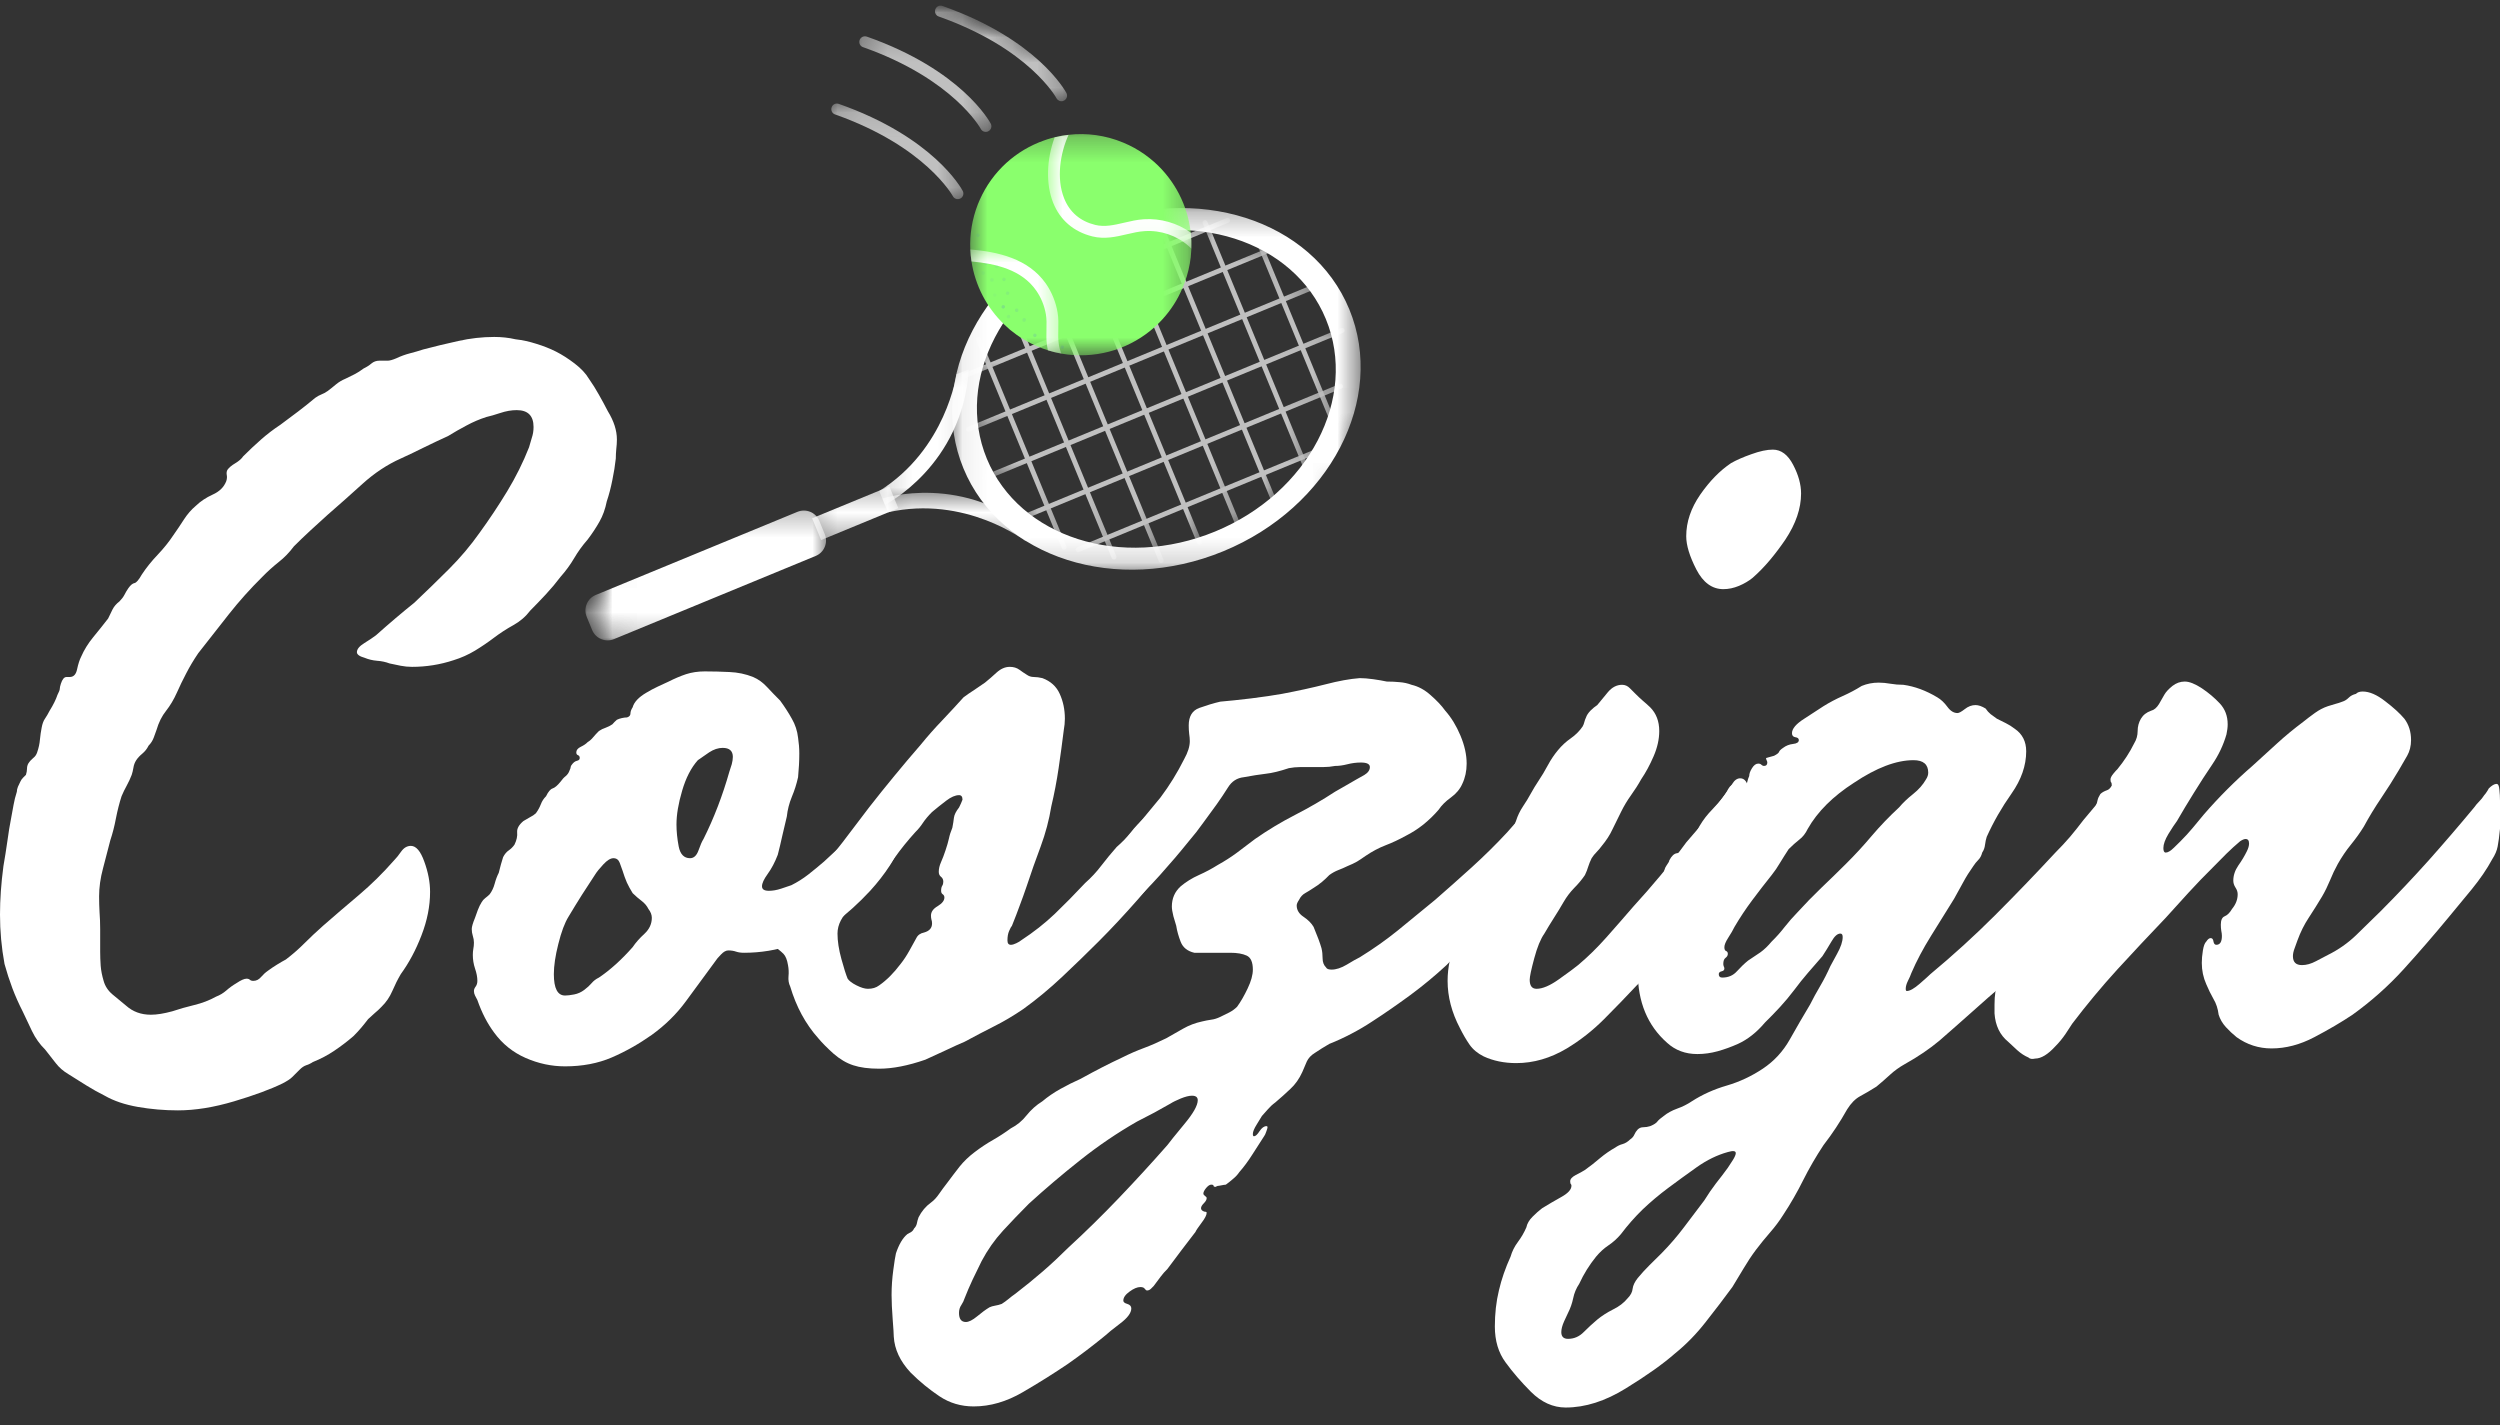
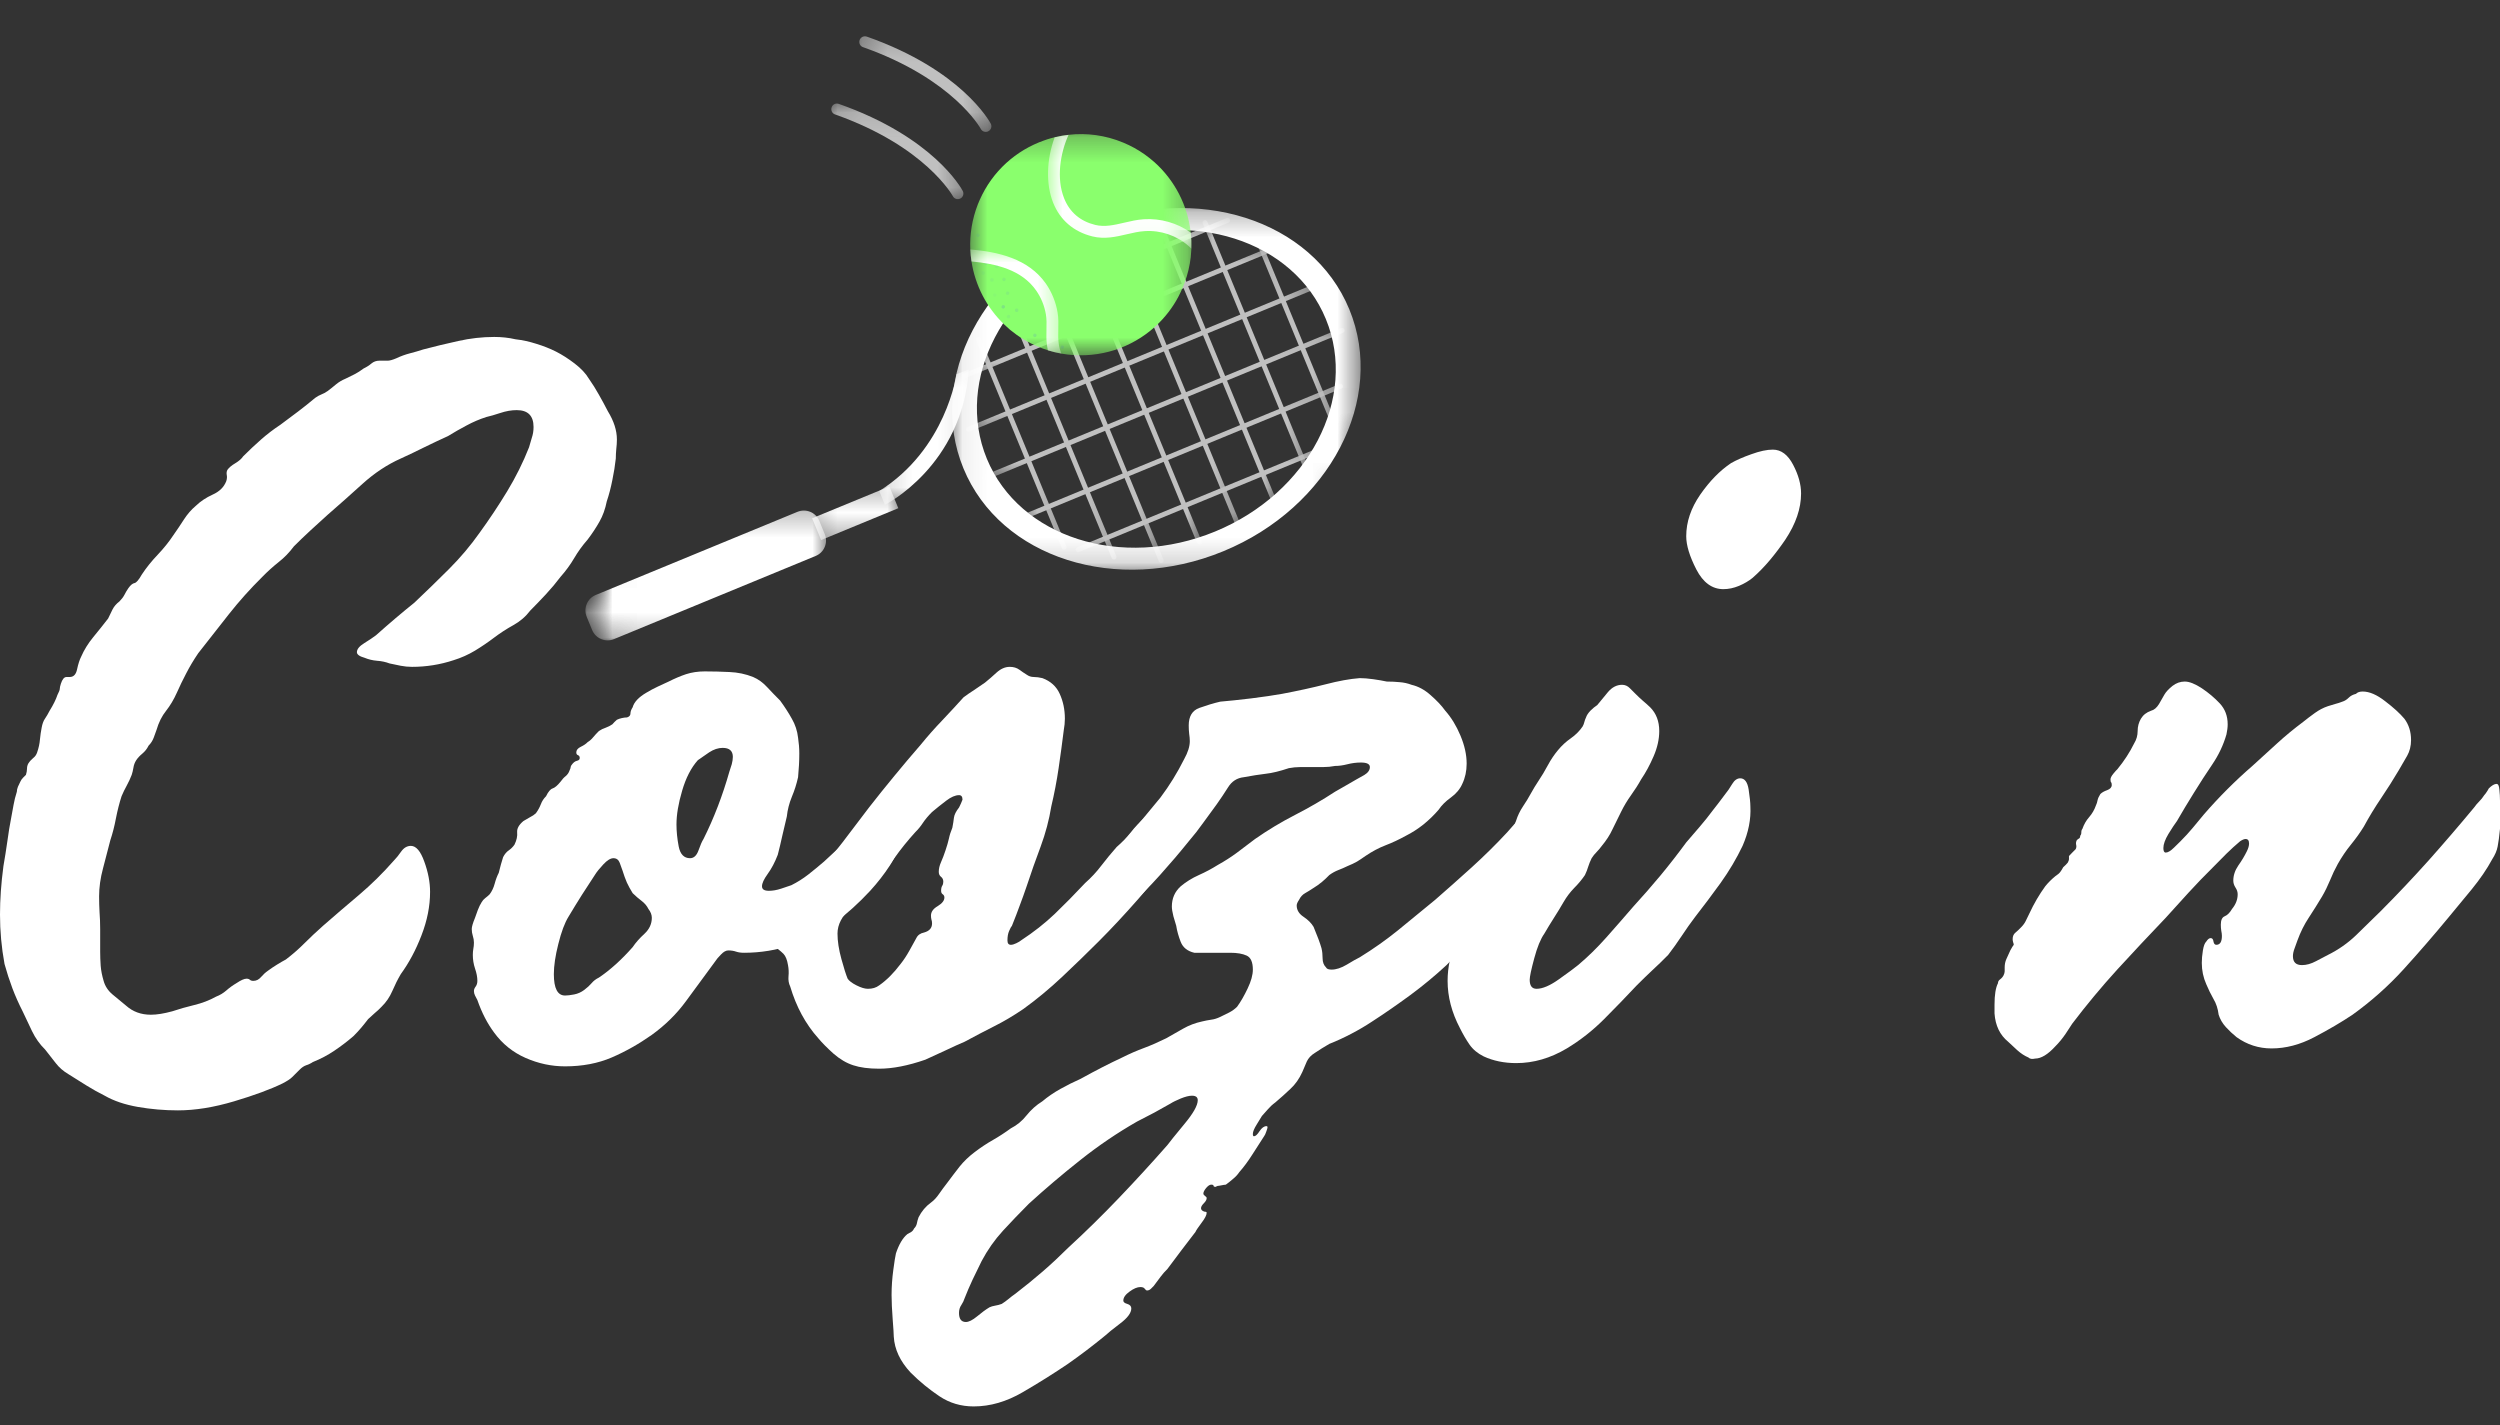
<svg xmlns="http://www.w3.org/2000/svg" width="100" height="57" viewBox="0 0 100 57" fill="none">
  <rect x="0" y="0" width="100" height="57" fill="#333333" stroke="none" />
  <mask id="mask0_30_21" style="mask-type:luminance" maskUnits="userSpaceOnUse" x="38" y="9" width="14" height="7">
    <path d="M38.361 9.656H51.529V15.216H38.361V9.656Z" fill="white" />
  </mask>
  <g mask="url(#mask0_30_21)">
    <mask id="mask1_30_21" style="mask-type:luminance" maskUnits="userSpaceOnUse" x="22" y="-2" width="37" height="38">
      <path d="M34.063 -1.52L58.406 8.611L47.239 35.443L22.895 25.313L34.063 -1.52Z" fill="white" />
    </mask>
    <g mask="url(#mask1_30_21)">
      <mask id="mask2_30_21" style="mask-type:luminance" maskUnits="userSpaceOnUse" x="22" y="-2" width="37" height="38">
        <path d="M34.063 -1.52L58.406 8.611L47.239 35.443L22.895 25.313L34.063 -1.52Z" fill="white" />
      </mask>
      <g mask="url(#mask2_30_21)">
        <path d="M38.476 15.074C38.454 15.024 38.479 14.968 38.53 14.946L51.252 9.701C51.303 9.68 51.361 9.704 51.38 9.753C51.401 9.805 51.378 9.862 51.328 9.881L38.604 15.127C38.552 15.148 38.495 15.123 38.476 15.074Z" fill="#C0C0C0" />
      </g>
    </g>
  </g>
  <mask id="mask3_30_21" style="mask-type:luminance" maskUnits="userSpaceOnUse" x="38" y="11" width="15" height="7">
    <path d="M38.517 11.119H52.699V17.475H38.517V11.119Z" fill="white" />
  </mask>
  <g mask="url(#mask3_30_21)">
    <mask id="mask4_30_21" style="mask-type:luminance" maskUnits="userSpaceOnUse" x="22" y="-2" width="37" height="38">
      <path d="M34.063 -1.52L58.406 8.611L47.239 35.443L22.895 25.313L34.063 -1.52Z" fill="white" />
    </mask>
    <g mask="url(#mask4_30_21)">
      <mask id="mask5_30_21" style="mask-type:luminance" maskUnits="userSpaceOnUse" x="22" y="-2" width="37" height="38">
        <path d="M34.063 -1.52L58.406 8.611L47.239 35.443L22.895 25.313L34.063 -1.52Z" fill="white" />
      </mask>
      <g mask="url(#mask5_30_21)">
        <path d="M38.651 17.209C38.629 17.159 38.653 17.1 38.704 17.081L52.476 11.403C52.526 11.383 52.583 11.406 52.604 11.456C52.624 11.507 52.601 11.564 52.55 11.584L38.779 17.262C38.727 17.282 38.671 17.258 38.651 17.209Z" fill="#C0C0C0" />
      </g>
    </g>
  </g>
  <mask id="mask6_30_21" style="mask-type:luminance" maskUnits="userSpaceOnUse" x="39" y="13" width="15" height="7">
    <path d="M39.239 13.081H53.87V19.312H39.239V13.081Z" fill="white" />
  </mask>
  <g mask="url(#mask6_30_21)">
    <mask id="mask7_30_21" style="mask-type:luminance" maskUnits="userSpaceOnUse" x="22" y="-2" width="37" height="38">
      <path d="M34.063 -1.52L58.406 8.611L47.239 35.443L22.895 25.313L34.063 -1.52Z" fill="white" />
    </mask>
    <g mask="url(#mask7_30_21)">
      <mask id="mask8_30_21" style="mask-type:luminance" maskUnits="userSpaceOnUse" x="22" y="-2" width="37" height="38">
        <path d="M34.063 -1.52L58.406 8.611L47.239 35.443L22.895 25.313L34.063 -1.52Z" fill="white" />
      </mask>
      <g mask="url(#mask8_30_21)">
        <path d="M39.268 19.161C39.247 19.111 39.27 19.053 39.32 19.033L53.651 13.126C53.702 13.104 53.758 13.127 53.779 13.179C53.8 13.229 53.776 13.285 53.726 13.307L39.396 19.214C39.346 19.234 39.289 19.21 39.268 19.161Z" fill="#C0C0C0" />
      </g>
    </g>
  </g>
  <mask id="mask9_30_21" style="mask-type:luminance" maskUnits="userSpaceOnUse" x="40" y="15" width="14" height="7">
    <path d="M40.702 15.216H53.87V21.068H40.702V15.216Z" fill="white" />
  </mask>
  <g mask="url(#mask9_30_21)">
    <mask id="mask10_30_21" style="mask-type:luminance" maskUnits="userSpaceOnUse" x="22" y="-2" width="37" height="38">
      <path d="M34.062 -1.52L58.406 8.611L47.239 35.443L22.895 25.313L34.062 -1.52Z" fill="white" />
    </mask>
    <g mask="url(#mask10_30_21)">
      <mask id="mask11_30_21" style="mask-type:luminance" maskUnits="userSpaceOnUse" x="22" y="-2" width="37" height="38">
        <path d="M34.062 -1.52L58.406 8.611L47.239 35.443L22.895 25.313L34.062 -1.52Z" fill="white" />
      </mask>
      <g mask="url(#mask11_30_21)">
        <path d="M40.809 20.734C40.787 20.683 40.811 20.627 40.862 20.606L53.586 15.361C53.635 15.339 53.693 15.364 53.713 15.413C53.733 15.464 53.711 15.522 53.66 15.541L40.936 20.787C40.885 20.807 40.828 20.784 40.809 20.734Z" fill="#C0C0C0" />
      </g>
    </g>
  </g>
  <mask id="mask12_30_21" style="mask-type:luminance" maskUnits="userSpaceOnUse" x="42" y="17" width="12" height="6">
    <path d="M42.912 17.556H53.577V22.238H42.912V17.556Z" fill="white" />
  </mask>
  <g mask="url(#mask12_30_21)">
    <mask id="mask13_30_21" style="mask-type:luminance" maskUnits="userSpaceOnUse" x="22" y="-2" width="37" height="38">
      <path d="M34.063 -1.52L58.406 8.611L47.239 35.443L22.895 25.313L34.063 -1.52Z" fill="white" />
    </mask>
    <g mask="url(#mask13_30_21)">
      <mask id="mask14_30_21" style="mask-type:luminance" maskUnits="userSpaceOnUse" x="22" y="-2" width="37" height="38">
        <path d="M34.063 -1.52L58.406 8.611L47.239 35.443L22.895 25.313L34.063 -1.52Z" fill="white" />
      </mask>
      <g mask="url(#mask14_30_21)">
        <path d="M43.032 22.024C43.01 21.974 43.033 21.917 43.084 21.896L53.199 17.727C53.249 17.706 53.306 17.73 53.327 17.779C53.347 17.83 53.323 17.887 53.273 17.907L43.16 22.077C43.11 22.098 43.052 22.073 43.032 22.024Z" fill="#C0C0C0" />
      </g>
    </g>
  </g>
  <mask id="mask15_30_21" style="mask-type:luminance" maskUnits="userSpaceOnUse" x="39" y="8" width="11" height="5">
    <path d="M39.316 8.686H49.303V12.875H39.316V8.686Z" fill="white" />
  </mask>
  <g mask="url(#mask15_30_21)">
    <mask id="mask16_30_21" style="mask-type:luminance" maskUnits="userSpaceOnUse" x="22" y="-2" width="37" height="38">
      <path d="M34.062 -1.52L58.406 8.611L47.239 35.443L22.895 25.313L34.062 -1.52Z" fill="white" />
    </mask>
    <g mask="url(#mask16_30_21)">
      <mask id="mask17_30_21" style="mask-type:luminance" maskUnits="userSpaceOnUse" x="22" y="-2" width="37" height="38">
        <path d="M34.062 -1.52L58.406 8.611L47.239 35.443L22.895 25.313L34.062 -1.52Z" fill="white" />
      </mask>
      <g mask="url(#mask17_30_21)">
        <path d="M39.419 12.806C39.398 12.756 39.422 12.699 39.473 12.678L49.067 8.723C49.116 8.702 49.174 8.727 49.193 8.777C49.214 8.826 49.191 8.885 49.141 8.905L39.548 12.859C39.496 12.879 39.439 12.857 39.419 12.806Z" fill="#C0C0C0" />
      </g>
    </g>
  </g>
  <mask id="mask18_30_21" style="mask-type:luminance" maskUnits="userSpaceOnUse" x="35" y="14" width="4" height="7">
    <path d="M35.143 14.678H38.916V20.272H35.143V14.678Z" fill="white" />
  </mask>
  <g mask="url(#mask18_30_21)">
    <mask id="mask19_30_21" style="mask-type:luminance" maskUnits="userSpaceOnUse" x="22" y="-2" width="37" height="38">
      <path d="M34.062 -1.52L58.406 8.611L47.239 35.443L22.895 25.313L34.062 -1.52Z" fill="white" />
    </mask>
    <g mask="url(#mask19_30_21)">
      <mask id="mask20_30_21" style="mask-type:luminance" maskUnits="userSpaceOnUse" x="22" y="-2" width="37" height="38">
        <path d="M34.062 -1.52L58.406 8.611L47.239 35.443L22.895 25.313L34.062 -1.52Z" fill="white" />
      </mask>
      <g mask="url(#mask20_30_21)">
        <path d="M38.259 14.964C38.259 14.964 37.856 17.959 35.169 19.641L35.397 20.192C35.397 20.192 38.499 18.642 38.752 14.784L38.259 14.964Z" fill="white" />
      </g>
    </g>
  </g>
  <mask id="mask21_30_21" style="mask-type:luminance" maskUnits="userSpaceOnUse" x="35" y="19" width="7" height="3">
    <path d="M35.143 19.605H41.58V21.653H35.143V19.605Z" fill="white" />
  </mask>
  <g mask="url(#mask21_30_21)">
    <mask id="mask22_30_21" style="mask-type:luminance" maskUnits="userSpaceOnUse" x="22" y="-2" width="37" height="38">
      <path d="M34.062 -1.52L58.406 8.611L47.239 35.443L22.895 25.313L34.062 -1.52Z" fill="white" />
    </mask>
    <g mask="url(#mask22_30_21)">
      <mask id="mask23_30_21" style="mask-type:luminance" maskUnits="userSpaceOnUse" x="22" y="-2" width="37" height="38">
        <path d="M34.062 -1.52L58.406 8.611L47.239 35.443L22.895 25.313L34.062 -1.52Z" fill="white" />
      </mask>
      <g mask="url(#mask23_30_21)">
-         <path d="M41.007 21.635C41.007 21.635 38.611 19.793 35.52 20.492L35.292 19.941C35.292 19.941 38.586 18.855 41.485 21.415L41.007 21.635Z" fill="white" />
-       </g>
+         </g>
    </g>
  </g>
  <mask id="mask24_30_21" style="mask-type:luminance" maskUnits="userSpaceOnUse" x="32" y="19" width="5" height="3">
    <path d="M32.217 19.312H36.02V21.653H32.217V19.312Z" fill="white" />
  </mask>
  <g mask="url(#mask24_30_21)">
    <mask id="mask25_30_21" style="mask-type:luminance" maskUnits="userSpaceOnUse" x="22" y="-2" width="37" height="38">
      <path d="M34.063 -1.52L58.406 8.611L47.239 35.443L22.895 25.313L34.063 -1.52Z" fill="white" />
    </mask>
    <g mask="url(#mask25_30_21)">
      <mask id="mask26_30_21" style="mask-type:luminance" maskUnits="userSpaceOnUse" x="22" y="-2" width="37" height="38">
        <path d="M34.063 -1.52L58.406 8.611L47.239 35.443L22.895 25.313L34.063 -1.52Z" fill="white" />
      </mask>
      <g mask="url(#mask26_30_21)">
        <path d="M35.574 19.459L35.933 20.328L32.844 21.602L32.485 20.731L35.574 19.459Z" fill="white" />
      </g>
    </g>
  </g>
  <mask id="mask27_30_21" style="mask-type:luminance" maskUnits="userSpaceOnUse" x="23" y="20" width="11" height="6">
    <path d="M23.335 20.272H33.094V25.75H23.335V20.272Z" fill="white" />
  </mask>
  <g mask="url(#mask27_30_21)">
    <mask id="mask28_30_21" style="mask-type:luminance" maskUnits="userSpaceOnUse" x="22" y="-2" width="37" height="38">
      <path d="M34.063 -1.52L58.406 8.611L47.239 35.443L22.895 25.313L34.063 -1.52Z" fill="white" />
    </mask>
    <g mask="url(#mask28_30_21)">
      <mask id="mask29_30_21" style="mask-type:luminance" maskUnits="userSpaceOnUse" x="22" y="-2" width="37" height="38">
        <path d="M34.063 -1.52L58.406 8.611L47.239 35.443L22.895 25.313L34.063 -1.52Z" fill="white" />
      </mask>
      <g mask="url(#mask29_30_21)">
        <path d="M23.685 25.2L23.468 24.673C23.326 24.33 23.49 23.938 23.831 23.798L31.898 20.473C32.242 20.332 32.634 20.495 32.773 20.837L32.99 21.364C33.132 21.708 32.969 22.098 32.627 22.238L24.561 25.564C24.219 25.706 23.827 25.544 23.685 25.2Z" fill="white" />
      </g>
    </g>
  </g>
  <mask id="mask30_30_21" style="mask-type:luminance" maskUnits="userSpaceOnUse" x="50" y="9" width="4" height="9">
    <path d="M50.102 9.485H53.577V17.264H50.102V9.485Z" fill="white" />
  </mask>
  <g mask="url(#mask30_30_21)">
    <mask id="mask31_30_21" style="mask-type:luminance" maskUnits="userSpaceOnUse" x="22" y="-2" width="37" height="38">
      <path d="M34.063 -1.52L58.406 8.611L47.239 35.443L22.895 25.313L34.063 -1.52Z" fill="white" />
    </mask>
    <g mask="url(#mask31_30_21)">
      <mask id="mask32_30_21" style="mask-type:luminance" maskUnits="userSpaceOnUse" x="22" y="-2" width="37" height="38">
        <path d="M34.063 -1.52L58.406 8.611L47.239 35.443L22.895 25.313L34.063 -1.52Z" fill="white" />
      </mask>
      <g mask="url(#mask32_30_21)">
        <path d="M53.315 17.126L50.221 9.621C50.201 9.569 50.225 9.513 50.276 9.493C50.325 9.471 50.381 9.495 50.404 9.546L53.497 17.052C53.519 17.103 53.494 17.159 53.443 17.18C53.394 17.201 53.336 17.176 53.315 17.126Z" fill="#C0C0C0" />
      </g>
    </g>
  </g>
  <mask id="mask33_30_21" style="mask-type:luminance" maskUnits="userSpaceOnUse" x="48" y="8" width="5" height="12">
    <path d="M48.017 8.778H52.499V19.312H48.017V8.778Z" fill="white" />
  </mask>
  <g mask="url(#mask33_30_21)">
    <mask id="mask34_30_21" style="mask-type:luminance" maskUnits="userSpaceOnUse" x="22" y="-2" width="37" height="38">
      <path d="M34.062 -1.52L58.406 8.611L47.239 35.443L22.895 25.313L34.062 -1.52Z" fill="white" />
    </mask>
    <g mask="url(#mask34_30_21)">
      <mask id="mask35_30_21" style="mask-type:luminance" maskUnits="userSpaceOnUse" x="22" y="-2" width="37" height="38">
        <path d="M34.062 -1.52L58.406 8.611L47.239 35.443L22.895 25.313L34.062 -1.52Z" fill="white" />
      </mask>
      <g mask="url(#mask35_30_21)">
        <path d="M52.297 19.097L48.111 8.942C48.089 8.893 48.112 8.834 48.163 8.814C48.214 8.794 48.27 8.817 48.292 8.867L52.477 19.022C52.498 19.072 52.474 19.129 52.425 19.15C52.374 19.17 52.316 19.146 52.297 19.097Z" fill="#C0C0C0" />
      </g>
    </g>
  </g>
  <mask id="mask36_30_21" style="mask-type:luminance" maskUnits="userSpaceOnUse" x="46" y="8" width="6" height="13">
    <path d="M46.107 8.686H51.236V20.483H46.107V8.686Z" fill="white" />
  </mask>
  <g mask="url(#mask36_30_21)">
    <mask id="mask37_30_21" style="mask-type:luminance" maskUnits="userSpaceOnUse" x="22" y="-2" width="37" height="38">
      <path d="M34.063 -1.52L58.406 8.611L47.239 35.443L22.895 25.313L34.063 -1.52Z" fill="white" />
    </mask>
    <g mask="url(#mask37_30_21)">
      <mask id="mask38_30_21" style="mask-type:luminance" maskUnits="userSpaceOnUse" x="22" y="-2" width="37" height="38">
        <path d="M34.063 -1.52L58.406 8.611L47.239 35.443L22.895 25.313L34.063 -1.52Z" fill="white" />
      </mask>
      <g mask="url(#mask38_30_21)">
        <path d="M50.957 20.292L46.254 8.881C46.232 8.831 46.257 8.774 46.308 8.753C46.357 8.733 46.415 8.757 46.436 8.807L51.139 20.217C51.159 20.268 51.136 20.324 51.085 20.345C51.036 20.366 50.978 20.342 50.957 20.292Z" fill="#C0C0C0" />
      </g>
    </g>
  </g>
  <mask id="mask39_30_21" style="mask-type:luminance" maskUnits="userSpaceOnUse" x="44" y="8" width="6" height="14">
    <path d="M44.51 8.778H49.703V21.36H44.51V8.778Z" fill="white" />
  </mask>
  <g mask="url(#mask39_30_21)">
    <mask id="mask40_30_21" style="mask-type:luminance" maskUnits="userSpaceOnUse" x="22" y="-2" width="37" height="38">
      <path d="M34.063 -1.52L58.406 8.611L47.239 35.443L22.895 25.313L34.063 -1.52Z" fill="white" />
    </mask>
    <g mask="url(#mask40_30_21)">
      <mask id="mask41_30_21" style="mask-type:luminance" maskUnits="userSpaceOnUse" x="22" y="-2" width="37" height="38">
        <path d="M34.063 -1.52L58.406 8.611L47.239 35.443L22.895 25.313L34.063 -1.52Z" fill="white" />
      </mask>
      <g mask="url(#mask41_30_21)">
        <path d="M49.426 21.015L44.532 9.149C44.512 9.098 44.536 9.042 44.586 9.021C44.635 9 44.694 9.023 44.714 9.074L49.606 20.94C49.627 20.99 49.603 21.047 49.553 21.068C49.501 21.088 49.445 21.064 49.426 21.015Z" fill="#C0C0C0" />
      </g>
    </g>
  </g>
  <mask id="mask42_30_21" style="mask-type:luminance" maskUnits="userSpaceOnUse" x="42" y="9" width="7" height="13">
    <path d="M42.912 9.656H48.104V21.87H42.912V9.656Z" fill="white" />
  </mask>
  <g mask="url(#mask42_30_21)">
    <mask id="mask43_30_21" style="mask-type:luminance" maskUnits="userSpaceOnUse" x="22" y="-2" width="37" height="38">
      <path d="M34.063 -1.52L58.406 8.611L47.239 35.443L22.895 25.313L34.063 -1.52Z" fill="white" />
    </mask>
    <g mask="url(#mask43_30_21)">
      <mask id="mask44_30_21" style="mask-type:luminance" maskUnits="userSpaceOnUse" x="22" y="-2" width="37" height="38">
        <path d="M34.063 -1.52L58.406 8.611L47.239 35.443L22.895 25.313L34.063 -1.52Z" fill="white" />
      </mask>
      <g mask="url(#mask44_30_21)">
-         <path d="M47.891 21.739L42.968 9.794C42.946 9.743 42.971 9.687 43.02 9.665C43.071 9.645 43.128 9.668 43.148 9.719L48.072 21.665C48.093 21.714 48.069 21.772 48.019 21.793C47.97 21.812 47.911 21.789 47.891 21.739Z" fill="#C0C0C0" />
+         <path d="M47.891 21.739L42.968 9.794C42.946 9.743 42.971 9.687 43.02 9.665C43.071 9.645 43.128 9.668 43.148 9.719L48.072 21.665C48.093 21.714 48.069 21.772 48.019 21.793Z" fill="#C0C0C0" />
      </g>
    </g>
  </g>
  <mask id="mask45_30_21" style="mask-type:luminance" maskUnits="userSpaceOnUse" x="41" y="10" width="6" height="13">
    <path d="M41.314 10.285H46.554V22.531H41.314V10.285Z" fill="white" />
  </mask>
  <g mask="url(#mask45_30_21)">
    <mask id="mask46_30_21" style="mask-type:luminance" maskUnits="userSpaceOnUse" x="22" y="-2" width="37" height="38">
      <path d="M34.063 -1.52L58.406 8.611L47.239 35.443L22.895 25.313L34.063 -1.52Z" fill="white" />
    </mask>
    <g mask="url(#mask46_30_21)">
      <mask id="mask47_30_21" style="mask-type:luminance" maskUnits="userSpaceOnUse" x="22" y="-2" width="37" height="38">
        <path d="M34.063 -1.52L58.406 8.611L47.239 35.443L22.895 25.313L34.063 -1.52Z" fill="white" />
      </mask>
      <g mask="url(#mask47_30_21)">
        <path d="M46.359 22.461L41.485 10.64C41.465 10.59 41.488 10.533 41.538 10.512C41.588 10.491 41.645 10.516 41.666 10.565L46.54 22.387C46.56 22.436 46.536 22.494 46.487 22.515C46.436 22.534 46.377 22.511 46.359 22.461Z" fill="#C0C0C0" />
      </g>
    </g>
  </g>
  <mask id="mask48_30_21" style="mask-type:luminance" maskUnits="userSpaceOnUse" x="39" y="11" width="6" height="12">
    <path d="M39.825 11.483H44.799V22.531H39.825V11.483Z" fill="white" />
  </mask>
  <g mask="url(#mask48_30_21)">
    <mask id="mask49_30_21" style="mask-type:luminance" maskUnits="userSpaceOnUse" x="22" y="-2" width="37" height="38">
      <path d="M34.063 -1.52L58.406 8.611L47.239 35.443L22.895 25.313L34.063 -1.52Z" fill="white" />
    </mask>
    <g mask="url(#mask49_30_21)">
      <mask id="mask50_30_21" style="mask-type:luminance" maskUnits="userSpaceOnUse" x="22" y="-2" width="37" height="38">
        <path d="M34.063 -1.52L58.406 8.611L47.239 35.443L22.895 25.313L34.063 -1.52Z" fill="white" />
      </mask>
      <g mask="url(#mask50_30_21)">
        <path d="M44.469 22.323L40.121 11.773C40.099 11.723 40.124 11.667 40.174 11.645C40.225 11.624 40.282 11.648 40.302 11.699L44.651 22.247C44.672 22.298 44.648 22.355 44.597 22.375C44.546 22.396 44.49 22.372 44.469 22.323Z" fill="#C0C0C0" />
      </g>
    </g>
  </g>
  <mask id="mask51_30_21" style="mask-type:luminance" maskUnits="userSpaceOnUse" x="38" y="13" width="5" height="10">
    <path d="M38.947 13.481H42.75V22.238H38.947V13.481Z" fill="white" />
  </mask>
  <g mask="url(#mask51_30_21)">
    <mask id="mask52_30_21" style="mask-type:luminance" maskUnits="userSpaceOnUse" x="22" y="-2" width="37" height="38">
      <path d="M34.063 -1.52L58.406 8.611L47.239 35.443L22.895 25.313L34.063 -1.52Z" fill="white" />
    </mask>
    <g mask="url(#mask52_30_21)">
      <mask id="mask53_30_21" style="mask-type:luminance" maskUnits="userSpaceOnUse" x="22" y="-2" width="37" height="38">
        <path d="M34.063 -1.52L58.406 8.611L47.239 35.443L22.895 25.313L34.063 -1.52Z" fill="white" />
      </mask>
      <g mask="url(#mask53_30_21)">
        <path d="M42.474 21.925L39.048 13.617C39.027 13.566 39.052 13.508 39.102 13.489C39.152 13.468 39.209 13.491 39.23 13.541L42.656 21.85C42.675 21.901 42.652 21.957 42.602 21.978C42.55 21.999 42.495 21.977 42.474 21.925Z" fill="#C0C0C0" />
      </g>
    </g>
  </g>
  <mask id="mask54_30_21" style="mask-type:luminance" maskUnits="userSpaceOnUse" x="38" y="8" width="17" height="15">
    <path d="M38.069 8.287H54.455V22.823H38.069V8.287Z" fill="white" />
  </mask>
  <g mask="url(#mask54_30_21)">
    <mask id="mask55_30_21" style="mask-type:luminance" maskUnits="userSpaceOnUse" x="22" y="-2" width="37" height="38">
      <path d="M34.062 -1.52L58.406 8.611L47.239 35.443L22.895 25.313L34.062 -1.52Z" fill="white" />
    </mask>
    <g mask="url(#mask55_30_21)">
      <mask id="mask56_30_21" style="mask-type:luminance" maskUnits="userSpaceOnUse" x="22" y="-2" width="37" height="38">
        <path d="M34.062 -1.52L58.406 8.611L47.239 35.443L22.895 25.313L34.062 -1.52Z" fill="white" />
      </mask>
      <g mask="url(#mask56_30_21)">
        <path d="M53.973 12.374C52.494 8.786 47.841 7.304 43.579 9.061C39.317 10.817 37.059 15.152 38.538 18.736C40.016 22.324 44.672 23.806 48.933 22.05C53.195 20.294 55.451 15.96 53.973 12.374ZM39.474 18.35C38.176 15.198 40.158 11.393 43.902 9.85C47.646 8.307 51.736 9.61 53.033 12.759C54.333 15.912 52.349 19.717 48.606 21.26C44.864 22.803 40.774 21.5 39.474 18.35Z" fill="white" />
      </g>
    </g>
  </g>
  <mask id="mask57_30_21" style="mask-type:luminance" maskUnits="userSpaceOnUse" x="38" y="5" width="10" height="10">
    <path d="M38.654 5.267H47.706V14.28H38.654V5.267Z" fill="white" />
  </mask>
  <g mask="url(#mask57_30_21)">
    <mask id="mask58_30_21" style="mask-type:luminance" maskUnits="userSpaceOnUse" x="22" y="-2" width="37" height="38">
      <path d="M34.063 -1.52L58.406 8.611L47.239 35.443L22.895 25.313L34.063 -1.52Z" fill="white" />
    </mask>
    <g mask="url(#mask58_30_21)">
      <mask id="mask59_30_21" style="mask-type:luminance" maskUnits="userSpaceOnUse" x="22" y="-2" width="37" height="38">
        <path d="M34.063 -1.52L58.406 8.611L47.239 35.443L22.895 25.313L34.063 -1.52Z" fill="white" />
      </mask>
      <g mask="url(#mask59_30_21)">
        <path d="M47.313 11.489C47.312 11.495 47.311 11.499 47.308 11.504C47.109 11.981 46.835 12.404 46.505 12.765C46.462 12.814 46.416 12.861 46.369 12.908C45.924 13.357 45.388 13.7 44.806 13.924C44.224 14.145 43.593 14.243 42.96 14.204C42.796 14.195 42.632 14.177 42.469 14.147C42.467 14.145 42.461 14.145 42.459 14.143C42.277 14.113 42.098 14.068 41.919 14.012C41.789 13.973 41.66 13.925 41.533 13.871C41.115 13.699 40.738 13.468 40.406 13.194C40.323 13.123 40.242 13.051 40.163 12.974C39.461 12.297 39.004 11.408 38.859 10.454C38.834 10.296 38.818 10.136 38.812 9.974C38.786 9.379 38.882 8.77 39.111 8.18C39.124 8.151 39.135 8.121 39.149 8.09C39.162 8.059 39.174 8.03 39.188 7.998C39.698 6.843 40.648 6.011 41.756 5.62C41.845 5.588 41.934 5.558 42.025 5.533C42.08 5.518 42.132 5.505 42.187 5.49C42.371 5.445 42.557 5.413 42.745 5.392C43.465 5.309 44.215 5.406 44.93 5.704C45.24 5.832 45.526 5.992 45.786 6.176C45.921 6.272 46.049 6.375 46.173 6.483C46.993 7.215 47.509 8.224 47.629 9.301C47.654 9.513 47.662 9.727 47.654 9.944C47.654 9.96 47.653 9.974 47.653 9.989C47.647 10.09 47.64 10.192 47.629 10.295C47.59 10.632 47.51 10.969 47.389 11.3C47.365 11.366 47.34 11.428 47.313 11.489Z" fill="#8AFF6D" />
      </g>
    </g>
  </g>
  <mask id="mask60_30_21" style="mask-type:luminance" maskUnits="userSpaceOnUse" x="39" y="11" width="2" height="2">
    <path d="M39.825 11.997H40.41V12.582H39.825V11.997Z" fill="white" />
  </mask>
  <g mask="url(#mask60_30_21)">
    <mask id="mask61_30_21" style="mask-type:luminance" maskUnits="userSpaceOnUse" x="22" y="-2" width="37" height="38">
      <path d="M34.063 -1.52L58.406 8.611L47.239 35.443L22.895 25.313L34.063 -1.52Z" fill="white" />
    </mask>
    <g mask="url(#mask61_30_21)">
      <mask id="mask62_30_21" style="mask-type:luminance" maskUnits="userSpaceOnUse" x="22" y="-2" width="37" height="38">
        <path d="M34.063 -1.52L58.406 8.611L47.239 35.443L22.895 25.313L34.063 -1.52Z" fill="white" />
      </mask>
      <g mask="url(#mask62_30_21)">
        <path d="M40.102 12.338C40.184 12.372 40.242 12.242 40.157 12.207C40.071 12.171 40.016 12.302 40.102 12.338Z" fill="#2F40FF" />
      </g>
    </g>
  </g>
  <mask id="mask63_30_21" style="mask-type:luminance" maskUnits="userSpaceOnUse" x="39" y="11" width="2" height="1">
    <path d="M39.715 11.704H40.115V11.883H39.715V11.704Z" fill="white" />
  </mask>
  <g mask="url(#mask63_30_21)">
    <mask id="mask64_30_21" style="mask-type:luminance" maskUnits="userSpaceOnUse" x="22" y="-2" width="37" height="38">
      <path d="M34.062 -1.52L58.406 8.611L47.239 35.443L22.895 25.313L34.062 -1.52Z" fill="white" />
    </mask>
    <g mask="url(#mask64_30_21)">
      <mask id="mask65_30_21" style="mask-type:luminance" maskUnits="userSpaceOnUse" x="22" y="-2" width="37" height="38">
        <path d="M34.062 -1.52L58.406 8.611L47.239 35.443L22.895 25.313L34.062 -1.52Z" fill="white" />
      </mask>
      <g mask="url(#mask65_30_21)">
        <path d="M39.765 11.872C39.849 11.909 39.906 11.777 39.821 11.742C39.735 11.708 39.68 11.838 39.765 11.872Z" fill="#2F40FF" />
      </g>
    </g>
  </g>
  <mask id="mask66_30_21" style="mask-type:luminance" maskUnits="userSpaceOnUse" x="40" y="11" width="1" height="1">
    <path d="M40.117 11.483H40.41V11.883H40.117V11.483Z" fill="white" />
  </mask>
  <g mask="url(#mask66_30_21)">
    <mask id="mask67_30_21" style="mask-type:luminance" maskUnits="userSpaceOnUse" x="22" y="-2" width="37" height="38">
      <path d="M34.062 -1.52L58.406 8.611L47.239 35.443L22.895 25.313L34.062 -1.52Z" fill="white" />
    </mask>
    <g mask="url(#mask67_30_21)">
      <mask id="mask68_30_21" style="mask-type:luminance" maskUnits="userSpaceOnUse" x="22" y="-2" width="37" height="38">
        <path d="M34.062 -1.52L58.406 8.611L47.239 35.443L22.895 25.313L34.062 -1.52Z" fill="white" />
      </mask>
      <g mask="url(#mask68_30_21)">
        <path d="M40.276 11.795C40.359 11.831 40.415 11.7 40.329 11.664C40.246 11.629 40.191 11.76 40.276 11.795Z" fill="#2F40FF" />
      </g>
    </g>
  </g>
  <mask id="mask69_30_21" style="mask-type:luminance" maskUnits="userSpaceOnUse" x="39" y="11" width="1" height="1">
    <path d="M39.532 11.119H39.824V11.412H39.532V11.119Z" fill="white" />
  </mask>
  <g mask="url(#mask69_30_21)">
    <mask id="mask70_30_21" style="mask-type:luminance" maskUnits="userSpaceOnUse" x="22" y="-2" width="37" height="38">
      <path d="M34.063 -1.52L58.406 8.611L47.239 35.443L22.895 25.313L34.063 -1.52Z" fill="white" />
    </mask>
    <g mask="url(#mask70_30_21)">
      <mask id="mask71_30_21" style="mask-type:luminance" maskUnits="userSpaceOnUse" x="22" y="-2" width="37" height="38">
        <path d="M34.063 -1.52L58.406 8.611L47.239 35.443L22.895 25.313L34.063 -1.52Z" fill="white" />
      </mask>
      <g mask="url(#mask71_30_21)">
        <path d="M39.715 11.135C39.709 11.133 39.705 11.132 39.7 11.128C39.615 11.094 39.56 11.225 39.645 11.26C39.65 11.263 39.654 11.264 39.661 11.265C39.743 11.302 39.798 11.171 39.715 11.135Z" fill="#2F40FF" />
      </g>
    </g>
  </g>
  <mask id="mask72_30_21" style="mask-type:luminance" maskUnits="userSpaceOnUse" x="39" y="11" width="2" height="1">
    <path d="M39.825 11.084H40.41V11.412H39.825V11.084Z" fill="white" />
  </mask>
  <g mask="url(#mask72_30_21)">
    <mask id="mask73_30_21" style="mask-type:luminance" maskUnits="userSpaceOnUse" x="22" y="-2" width="37" height="38">
      <path d="M34.063 -1.52L58.406 8.611L47.239 35.443L22.895 25.313L34.063 -1.52Z" fill="white" />
    </mask>
    <g mask="url(#mask73_30_21)">
      <mask id="mask74_30_21" style="mask-type:luminance" maskUnits="userSpaceOnUse" x="22" y="-2" width="37" height="38">
        <path d="M34.063 -1.52L58.406 8.611L47.239 35.443L22.895 25.313L34.063 -1.52Z" fill="white" />
      </mask>
      <g mask="url(#mask74_30_21)">
        <path d="M40.132 11.24C40.217 11.276 40.27 11.144 40.187 11.11C40.101 11.073 40.046 11.205 40.132 11.24Z" fill="#2F40FF" />
      </g>
    </g>
  </g>
  <mask id="mask75_30_21" style="mask-type:luminance" maskUnits="userSpaceOnUse" x="39" y="10" width="1" height="1">
    <path d="M39.316 10.285H39.532V10.684H39.316V10.285Z" fill="white" />
  </mask>
  <g mask="url(#mask75_30_21)">
    <mask id="mask76_30_21" style="mask-type:luminance" maskUnits="userSpaceOnUse" x="22" y="-2" width="37" height="38">
      <path d="M34.062 -1.52L58.406 8.611L47.239 35.443L22.895 25.313L34.062 -1.52Z" fill="white" />
    </mask>
    <g mask="url(#mask76_30_21)">
      <mask id="mask77_30_21" style="mask-type:luminance" maskUnits="userSpaceOnUse" x="22" y="-2" width="37" height="38">
        <path d="M34.062 -1.52L58.406 8.611L47.239 35.443L22.895 25.313L34.062 -1.52Z" fill="white" />
      </mask>
      <g mask="url(#mask77_30_21)">
        <path d="M39.409 10.599C39.494 10.633 39.548 10.503 39.464 10.466C39.378 10.432 39.324 10.564 39.409 10.599Z" fill="#2F40FF" />
      </g>
    </g>
  </g>
  <mask id="mask78_30_21" style="mask-type:luminance" maskUnits="userSpaceOnUse" x="38" y="9" width="2" height="2">
    <path d="M38.947 9.885H39.239V10.241H38.947V9.885Z" fill="white" />
  </mask>
  <g mask="url(#mask78_30_21)">
    <mask id="mask79_30_21" style="mask-type:luminance" maskUnits="userSpaceOnUse" x="22" y="-2" width="37" height="38">
      <path d="M34.063 -1.52L58.406 8.611L47.239 35.443L22.895 25.313L34.063 -1.52Z" fill="white" />
    </mask>
    <g mask="url(#mask79_30_21)">
      <mask id="mask80_30_21" style="mask-type:luminance" maskUnits="userSpaceOnUse" x="22" y="-2" width="37" height="38">
        <path d="M34.063 -1.52L58.406 8.611L47.239 35.443L22.895 25.313L34.063 -1.52Z" fill="white" />
      </mask>
      <g mask="url(#mask80_30_21)">
        <path d="M39.124 10.053C39.208 10.088 39.262 9.958 39.179 9.922C39.094 9.888 39.039 10.018 39.124 10.053Z" fill="#2F40FF" />
      </g>
    </g>
  </g>
  <mask id="mask81_30_21" style="mask-type:luminance" maskUnits="userSpaceOnUse" x="40" y="12" width="1" height="1">
    <path d="M40.514 12.29H40.914V12.582H40.514V12.29Z" fill="white" />
  </mask>
  <g mask="url(#mask81_30_21)">
    <mask id="mask82_30_21" style="mask-type:luminance" maskUnits="userSpaceOnUse" x="22" y="-2" width="37" height="38">
      <path d="M34.063 -1.52L58.406 8.611L47.239 35.443L22.895 25.313L34.063 -1.52Z" fill="white" />
    </mask>
    <g mask="url(#mask82_30_21)">
      <mask id="mask83_30_21" style="mask-type:luminance" maskUnits="userSpaceOnUse" x="22" y="-2" width="37" height="38">
        <path d="M34.063 -1.52L58.406 8.611L47.239 35.443L22.895 25.313L34.063 -1.52Z" fill="white" />
      </mask>
      <g mask="url(#mask83_30_21)">
        <path d="M40.641 12.477C40.725 12.511 40.781 12.38 40.696 12.344C40.611 12.31 40.556 12.44 40.641 12.477Z" fill="#2F40FF" />
      </g>
    </g>
  </g>
  <mask id="mask84_30_21" style="mask-type:luminance" maskUnits="userSpaceOnUse" x="40" y="12" width="1" height="1">
    <path d="M40.117 12.582H40.41V12.875H40.117V12.582Z" fill="white" />
  </mask>
  <g mask="url(#mask84_30_21)">
    <mask id="mask85_30_21" style="mask-type:luminance" maskUnits="userSpaceOnUse" x="22" y="-2" width="37" height="38">
      <path d="M34.062 -1.52L58.406 8.611L47.239 35.443L22.895 25.313L34.062 -1.52Z" fill="white" />
    </mask>
    <g mask="url(#mask85_30_21)">
      <mask id="mask86_30_21" style="mask-type:luminance" maskUnits="userSpaceOnUse" x="22" y="-2" width="37" height="38">
        <path d="M34.062 -1.52L58.406 8.611L47.239 35.443L22.895 25.313L34.062 -1.52Z" fill="white" />
      </mask>
      <g mask="url(#mask86_30_21)">
        <path d="M40.312 12.733C40.396 12.767 40.452 12.636 40.367 12.6C40.283 12.566 40.227 12.697 40.312 12.733Z" fill="#2F40FF" />
      </g>
    </g>
  </g>
  <mask id="mask87_30_21" style="mask-type:luminance" maskUnits="userSpaceOnUse" x="41" y="13" width="1" height="1">
    <path d="M41.314 13.167H41.58V13.753H41.314V13.167Z" fill="white" />
  </mask>
  <g mask="url(#mask87_30_21)">
    <mask id="mask88_30_21" style="mask-type:luminance" maskUnits="userSpaceOnUse" x="22" y="-2" width="37" height="38">
      <path d="M34.063 -1.52L58.406 8.611L47.239 35.443L22.895 25.313L34.063 -1.52Z" fill="white" />
    </mask>
    <g mask="url(#mask88_30_21)">
      <mask id="mask89_30_21" style="mask-type:luminance" maskUnits="userSpaceOnUse" x="22" y="-2" width="37" height="38">
        <path d="M34.063 -1.52L58.406 8.611L47.239 35.443L22.895 25.313L34.063 -1.52Z" fill="white" />
      </mask>
      <g mask="url(#mask89_30_21)">
        <path d="M41.367 13.478C41.451 13.513 41.505 13.382 41.421 13.348C41.337 13.311 41.282 13.444 41.367 13.478Z" fill="#2F40FF" />
      </g>
    </g>
  </g>
  <mask id="mask90_30_21" style="mask-type:luminance" maskUnits="userSpaceOnUse" x="41" y="13" width="2" height="1">
    <path d="M41.873 13.481H42.113V13.753H41.873V13.481Z" fill="white" />
  </mask>
  <g mask="url(#mask90_30_21)">
    <mask id="mask91_30_21" style="mask-type:luminance" maskUnits="userSpaceOnUse" x="22" y="-2" width="37" height="38">
      <path d="M34.062 -1.52L58.406 8.611L47.239 35.443L22.895 25.313L34.062 -1.52Z" fill="white" />
    </mask>
    <g mask="url(#mask91_30_21)">
      <mask id="mask92_30_21" style="mask-type:luminance" maskUnits="userSpaceOnUse" x="22" y="-2" width="37" height="38">
        <path d="M34.062 -1.52L58.406 8.611L47.239 35.443L22.895 25.313L34.062 -1.52Z" fill="white" />
      </mask>
      <g mask="url(#mask92_30_21)">
        <path d="M42.007 13.66C42.092 13.694 42.148 13.564 42.062 13.529C41.978 13.494 41.923 13.623 42.007 13.66Z" fill="#2F40FF" />
      </g>
    </g>
  </g>
  <mask id="mask93_30_21" style="mask-type:luminance" maskUnits="userSpaceOnUse" x="42" y="13" width="1" height="2">
    <path d="M42.165 13.753H42.751V14.045H42.165V13.753Z" fill="white" />
  </mask>
  <g mask="url(#mask93_30_21)">
    <mask id="mask94_30_21" style="mask-type:luminance" maskUnits="userSpaceOnUse" x="22" y="-2" width="37" height="38">
      <path d="M34.063 -1.52L58.406 8.611L47.239 35.443L22.895 25.313L34.063 -1.52Z" fill="white" />
    </mask>
    <g mask="url(#mask94_30_21)">
      <mask id="mask95_30_21" style="mask-type:luminance" maskUnits="userSpaceOnUse" x="22" y="-2" width="37" height="38">
        <path d="M34.063 -1.52L58.406 8.611L47.239 35.443L22.895 25.313L34.063 -1.52Z" fill="white" />
      </mask>
      <g mask="url(#mask95_30_21)">
        <path d="M42.467 13.953C42.551 13.987 42.605 13.857 42.521 13.822C42.437 13.786 42.383 13.917 42.467 13.953Z" fill="#2F40FF" />
      </g>
    </g>
  </g>
  <mask id="mask96_30_21" style="mask-type:luminance" maskUnits="userSpaceOnUse" x="39" y="10" width="1" height="2">
    <path d="M39.239 10.826H39.532V11.084H39.239V10.826Z" fill="white" />
  </mask>
  <g mask="url(#mask96_30_21)">
    <mask id="mask97_30_21" style="mask-type:luminance" maskUnits="userSpaceOnUse" x="22" y="-2" width="37" height="38">
      <path d="M34.063 -1.52L58.406 8.611L47.239 35.443L22.895 25.313L34.063 -1.52Z" fill="white" />
    </mask>
    <g mask="url(#mask97_30_21)">
      <mask id="mask98_30_21" style="mask-type:luminance" maskUnits="userSpaceOnUse" x="22" y="-2" width="37" height="38">
        <path d="M34.063 -1.52L58.406 8.611L47.239 35.443L22.895 25.313L34.063 -1.52Z" fill="white" />
      </mask>
      <g mask="url(#mask98_30_21)">
        <path d="M39.262 10.888C39.26 10.893 39.258 10.897 39.257 10.902C39.221 10.987 39.351 11.043 39.388 10.957C39.389 10.952 39.39 10.948 39.394 10.943C39.428 10.858 39.298 10.803 39.262 10.888Z" fill="#2F40FF" />
      </g>
    </g>
  </g>
  <mask id="mask99_30_21" style="mask-type:luminance" maskUnits="userSpaceOnUse" x="39" y="10" width="2" height="1">
    <path d="M39.715 10.534H40.115V10.826H39.715V10.534Z" fill="white" />
  </mask>
  <g mask="url(#mask99_30_21)">
    <mask id="mask100_30_21" style="mask-type:luminance" maskUnits="userSpaceOnUse" x="22" y="-2" width="37" height="38">
      <path d="M34.062 -1.52L58.406 8.611L47.239 35.443L22.895 25.313L34.062 -1.52Z" fill="white" />
    </mask>
    <g mask="url(#mask100_30_21)">
      <mask id="mask101_30_21" style="mask-type:luminance" maskUnits="userSpaceOnUse" x="22" y="-2" width="37" height="38">
        <path d="M34.062 -1.52L58.406 8.611L47.239 35.443L22.895 25.313L34.062 -1.52Z" fill="white" />
      </mask>
      <g mask="url(#mask101_30_21)">
        <path d="M39.801 10.616C39.799 10.623 39.798 10.627 39.794 10.632C39.76 10.717 39.892 10.772 39.926 10.687C39.928 10.68 39.931 10.678 39.932 10.671C39.968 10.586 39.837 10.533 39.801 10.616Z" fill="#2F40FF" />
      </g>
    </g>
  </g>
  <mask id="mask102_30_21" style="mask-type:luminance" maskUnits="userSpaceOnUse" x="38" y="9" width="2" height="1">
    <path d="M38.947 9.086H39.239V9.485H38.947V9.086Z" fill="white" />
  </mask>
  <g mask="url(#mask102_30_21)">
    <mask id="mask103_30_21" style="mask-type:luminance" maskUnits="userSpaceOnUse" x="22" y="-2" width="37" height="38">
      <path d="M34.063 -1.52L58.406 8.611L47.239 35.443L22.895 25.313L34.063 -1.52Z" fill="white" />
    </mask>
    <g mask="url(#mask103_30_21)">
      <mask id="mask104_30_21" style="mask-type:luminance" maskUnits="userSpaceOnUse" x="22" y="-2" width="37" height="38">
        <path d="M34.063 -1.52L58.406 8.611L47.239 35.443L22.895 25.313L34.063 -1.52Z" fill="white" />
      </mask>
      <g mask="url(#mask104_30_21)">
        <path d="M39.091 9.478C39.175 9.512 39.23 9.381 39.145 9.345C39.061 9.311 39.005 9.441 39.091 9.478Z" fill="#2F40FF" />
      </g>
    </g>
  </g>
  <mask id="mask105_30_21" style="mask-type:luminance" maskUnits="userSpaceOnUse" x="40" y="12" width="2" height="2">
-     <path d="M40.702 12.682H41.287V13.081H40.702V12.682Z" fill="white" />
-   </mask>
+     </mask>
  <g mask="url(#mask105_30_21)">
    <mask id="mask106_30_21" style="mask-type:luminance" maskUnits="userSpaceOnUse" x="22" y="-2" width="37" height="38">
      <path d="M34.062 -1.52L58.406 8.611L47.239 35.443L22.895 25.313L34.062 -1.52Z" fill="white" />
    </mask>
    <g mask="url(#mask106_30_21)">
      <mask id="mask107_30_21" style="mask-type:luminance" maskUnits="userSpaceOnUse" x="22" y="-2" width="37" height="38">
        <path d="M34.062 -1.52L58.406 8.611L47.239 35.443L22.895 25.313L34.062 -1.52Z" fill="white" />
      </mask>
      <g mask="url(#mask107_30_21)">
        <path d="M41.029 12.835C41.032 12.829 41.033 12.825 41.035 12.82C41.071 12.735 40.94 12.679 40.904 12.765C40.902 12.771 40.901 12.775 40.898 12.78C40.863 12.863 40.995 12.918 41.029 12.835Z" fill="#2F40FF" />
      </g>
    </g>
  </g>
  <mask id="mask108_30_21" style="mask-type:luminance" maskUnits="userSpaceOnUse" x="41" y="5" width="7" height="5">
    <path d="M41.873 5.267H47.705V9.949H41.873V5.267Z" fill="white" />
  </mask>
  <g mask="url(#mask108_30_21)">
    <mask id="mask109_30_21" style="mask-type:luminance" maskUnits="userSpaceOnUse" x="22" y="-2" width="37" height="38">
      <path d="M34.062 -1.52L58.406 8.611L47.239 35.443L22.895 25.313L34.062 -1.52Z" fill="white" />
    </mask>
    <g mask="url(#mask109_30_21)">
      <mask id="mask110_30_21" style="mask-type:luminance" maskUnits="userSpaceOnUse" x="22" y="-2" width="37" height="38">
        <path d="M34.062 -1.52L58.406 8.611L47.239 35.443L22.895 25.313L34.062 -1.52Z" fill="white" />
      </mask>
      <g mask="url(#mask110_30_21)">
        <path d="M47.653 9.945C47.617 9.911 47.585 9.879 47.549 9.846C47.074 9.422 46.432 9.202 45.784 9.245C45.553 9.259 45.323 9.312 45.079 9.369C44.639 9.473 44.186 9.577 43.698 9.457C42.946 9.271 42.401 8.803 42.123 8.103C41.827 7.355 41.862 6.365 42.187 5.492C42.37 5.448 42.555 5.416 42.742 5.394C42.403 6.138 42.251 7.141 42.563 7.928C42.786 8.488 43.204 8.847 43.811 8.997C44.189 9.09 44.569 9.001 44.971 8.907C45.223 8.848 45.483 8.787 45.753 8.77C46.424 8.727 47.092 8.919 47.629 9.303C47.653 9.514 47.66 9.73 47.653 9.945Z" fill="white" />
      </g>
    </g>
  </g>
  <mask id="mask111_30_21" style="mask-type:luminance" maskUnits="userSpaceOnUse" x="38" y="9" width="5" height="6">
    <path d="M38.654 9.949H42.512V14.28H38.654V9.949Z" fill="white" />
  </mask>
  <g mask="url(#mask111_30_21)">
    <mask id="mask112_30_21" style="mask-type:luminance" maskUnits="userSpaceOnUse" x="22" y="-2" width="37" height="38">
      <path d="M34.063 -1.52L58.406 8.611L47.239 35.443L22.895 25.313L34.063 -1.52Z" fill="white" />
    </mask>
    <g mask="url(#mask112_30_21)">
      <mask id="mask113_30_21" style="mask-type:luminance" maskUnits="userSpaceOnUse" x="22" y="-2" width="37" height="38">
        <path d="M34.063 -1.52L58.406 8.611L47.239 35.443L22.895 25.313L34.063 -1.52Z" fill="white" />
      </mask>
      <g mask="url(#mask113_30_21)">
        <path d="M42.459 14.147C42.277 14.114 42.097 14.07 41.918 14.015C41.901 13.95 41.891 13.884 41.882 13.822C41.849 13.602 41.854 13.385 41.859 13.177C41.864 12.965 41.869 12.765 41.836 12.576C41.778 12.231 41.644 11.902 41.449 11.624C40.866 10.787 39.845 10.551 38.859 10.457C38.834 10.299 38.818 10.137 38.812 9.977C39.902 10.072 41.127 10.332 41.84 11.351C42.072 11.688 42.234 12.084 42.303 12.495C42.344 12.73 42.337 12.962 42.332 13.187C42.328 13.385 42.323 13.572 42.35 13.754C42.368 13.882 42.404 14.019 42.459 14.147Z" fill="white" />
      </g>
    </g>
  </g>
  <mask id="mask114_30_21" style="mask-type:luminance" maskUnits="userSpaceOnUse" x="33" y="4" width="6" height="5">
    <path d="M33.094 4.097H38.654V8.193H33.094V4.097Z" fill="white" />
  </mask>
  <g mask="url(#mask114_30_21)">
    <mask id="mask115_30_21" style="mask-type:luminance" maskUnits="userSpaceOnUse" x="22" y="-2" width="37" height="38">
      <path d="M34.063 -1.52L58.406 8.611L47.239 35.443L22.895 25.313L34.063 -1.52Z" fill="white" />
    </mask>
    <g mask="url(#mask115_30_21)">
      <mask id="mask116_30_21" style="mask-type:luminance" maskUnits="userSpaceOnUse" x="22" y="-2" width="37" height="38">
        <path d="M34.063 -1.52L58.406 8.611L47.239 35.443L22.895 25.313L34.063 -1.52Z" fill="white" />
      </mask>
      <g mask="url(#mask116_30_21)">
        <path d="M38.227 7.95C38.18 7.929 38.139 7.895 38.115 7.847C38.103 7.828 37.013 5.851 33.403 4.578C33.285 4.54 33.225 4.409 33.266 4.292C33.307 4.174 33.434 4.114 33.551 4.155C37.347 5.489 38.466 7.552 38.51 7.638C38.568 7.747 38.526 7.882 38.416 7.94C38.355 7.972 38.284 7.972 38.227 7.95Z" fill="#C0C0C0" />
      </g>
    </g>
  </g>
  <mask id="mask117_30_21" style="mask-type:luminance" maskUnits="userSpaceOnUse" x="34" y="1" width="6" height="5">
    <path d="M34.265 1.17H39.715V5.49H34.265V1.17Z" fill="white" />
  </mask>
  <g mask="url(#mask117_30_21)">
    <mask id="mask118_30_21" style="mask-type:luminance" maskUnits="userSpaceOnUse" x="22" y="-2" width="37" height="38">
      <path d="M34.063 -1.52L58.406 8.611L47.239 35.443L22.895 25.313L34.063 -1.52Z" fill="white" />
    </mask>
    <g mask="url(#mask118_30_21)">
      <mask id="mask119_30_21" style="mask-type:luminance" maskUnits="userSpaceOnUse" x="22" y="-2" width="37" height="38">
        <path d="M34.063 -1.52L58.406 8.611L47.239 35.443L22.895 25.313L34.063 -1.52Z" fill="white" />
      </mask>
      <g mask="url(#mask119_30_21)">
        <path d="M39.346 5.259C39.299 5.241 39.26 5.206 39.233 5.157C39.223 5.138 38.133 3.16 34.523 1.887C34.404 1.851 34.344 1.718 34.386 1.601C34.426 1.486 34.554 1.423 34.672 1.464C38.465 2.799 39.584 4.861 39.631 4.947C39.688 5.058 39.645 5.192 39.535 5.25C39.475 5.283 39.405 5.284 39.346 5.259Z" fill="#C0C0C0" />
      </g>
    </g>
  </g>
  <mask id="mask120_30_21" style="mask-type:luminance" maskUnits="userSpaceOnUse" x="37" y="0" width="6" height="5">
    <path d="M37.318 0H42.751V4.097H37.318V0Z" fill="white" />
  </mask>
  <g mask="url(#mask120_30_21)">
    <mask id="mask121_30_21" style="mask-type:luminance" maskUnits="userSpaceOnUse" x="22" y="-2" width="37" height="38">
-       <path d="M34.063 -1.52L58.406 8.611L47.239 35.443L22.895 25.313L34.063 -1.52Z" fill="white" />
-     </mask>
+       </mask>
    <g mask="url(#mask121_30_21)">
      <mask id="mask122_30_21" style="mask-type:luminance" maskUnits="userSpaceOnUse" x="22" y="-2" width="37" height="38">
        <path d="M34.063 -1.52L58.406 8.611L47.239 35.443L22.895 25.313L34.063 -1.52Z" fill="white" />
      </mask>
      <g mask="url(#mask122_30_21)">
        <path d="M42.371 4.033C42.327 4.012 42.285 3.978 42.26 3.93C42.246 3.903 41.156 1.931 37.549 0.661C37.429 0.621 37.372 0.492 37.412 0.375C37.453 0.257 37.581 0.197 37.697 0.238C41.491 1.573 42.61 3.635 42.657 3.72C42.715 3.83 42.673 3.965 42.562 4.023C42.502 4.057 42.432 4.058 42.371 4.033Z" fill="#C0C0C0" />
      </g>
    </g>
  </g>
  <path d="M7.116 44.415C6.575 44.415 6.043 44.369 5.518 44.278C4.994 44.186 4.55 44.036 4.189 43.828C3.947 43.707 3.704 43.572 3.464 43.423C3.228 43.273 2.987 43.123 2.747 42.973C2.537 42.851 2.366 42.701 2.229 42.524C2.094 42.346 1.953 42.165 1.804 41.981C1.592 41.773 1.417 41.529 1.28 41.244C1.145 40.957 1.021 40.693 0.905 40.452C0.751 40.151 0.614 39.844 0.494 39.527C0.376 39.212 0.272 38.889 0.181 38.56C0.059 37.898 0 37.24 0 36.582C0 35.978 0.046 35.332 0.137 34.645C0.195 34.314 0.247 33.983 0.294 33.653C0.338 33.321 0.39 33.004 0.449 32.705C0.482 32.526 0.513 32.355 0.543 32.193C0.572 32.027 0.615 31.853 0.674 31.668C0.674 31.611 0.688 31.543 0.718 31.469C0.751 31.394 0.782 31.328 0.812 31.269C0.84 31.206 0.877 31.154 0.924 31.107C0.969 31.061 1.007 31.024 1.037 30.995C1.064 30.907 1.08 30.826 1.08 30.751C1.08 30.676 1.096 30.607 1.13 30.544C1.188 30.454 1.255 30.38 1.329 30.32C1.405 30.262 1.456 30.188 1.486 30.095C1.548 29.918 1.585 29.744 1.598 29.577C1.614 29.412 1.637 29.253 1.667 29.103C1.695 28.953 1.738 28.834 1.798 28.748C1.861 28.656 1.923 28.551 1.985 28.429C2.135 28.189 2.238 27.977 2.297 27.798C2.359 27.678 2.391 27.597 2.391 27.554C2.391 27.51 2.405 27.441 2.435 27.349C2.492 27.171 2.567 27.08 2.66 27.08C2.687 27.08 2.709 27.08 2.721 27.08C2.737 27.08 2.76 27.08 2.79 27.08C2.943 27.08 3.042 26.977 3.084 26.768C3.13 26.556 3.183 26.391 3.246 26.268C3.362 25.999 3.524 25.737 3.733 25.482C3.946 25.225 4.142 24.977 4.326 24.739C4.383 24.619 4.442 24.499 4.501 24.378C4.563 24.257 4.653 24.152 4.775 24.059C4.862 23.972 4.929 23.884 4.975 23.797C5.02 23.707 5.075 23.614 5.138 23.522C5.225 23.402 5.306 23.335 5.381 23.323C5.456 23.307 5.553 23.192 5.674 22.979C5.852 22.709 6.062 22.447 6.305 22.192C6.545 21.94 6.756 21.678 6.936 21.406C7.085 21.194 7.226 20.984 7.36 20.775C7.497 20.564 7.655 20.382 7.834 20.232C8.017 20.055 8.241 19.905 8.508 19.783C8.778 19.663 8.959 19.484 9.051 19.246C9.08 19.156 9.086 19.071 9.07 18.997C9.057 18.921 9.065 18.856 9.095 18.797C9.158 18.706 9.264 18.616 9.414 18.528C9.563 18.438 9.666 18.346 9.726 18.254C9.966 18.014 10.206 17.788 10.444 17.579C10.684 17.368 10.94 17.172 11.212 16.993C11.452 16.815 11.692 16.635 11.93 16.456C12.169 16.273 12.397 16.092 12.61 15.913C12.7 15.85 12.784 15.805 12.859 15.776C12.934 15.747 13.015 15.704 13.102 15.644C13.223 15.554 13.335 15.464 13.439 15.376C13.548 15.285 13.677 15.208 13.827 15.145C13.942 15.088 14.061 15.029 14.182 14.97C14.302 14.908 14.422 14.832 14.545 14.739C14.665 14.682 14.77 14.614 14.857 14.54C14.947 14.465 15.053 14.427 15.176 14.427C15.325 14.427 15.437 14.427 15.512 14.427C15.587 14.427 15.699 14.396 15.849 14.333C16.032 14.246 16.213 14.181 16.393 14.134C16.57 14.089 16.75 14.037 16.929 13.978C17.382 13.858 17.848 13.746 18.328 13.641C18.805 13.533 19.286 13.478 19.769 13.478C20.069 13.478 20.353 13.509 20.624 13.572C20.895 13.602 21.171 13.662 21.455 13.753C21.742 13.841 22.004 13.945 22.242 14.065C22.482 14.187 22.73 14.345 22.985 14.54C23.242 14.737 23.43 14.938 23.553 15.145C23.702 15.357 23.835 15.57 23.952 15.781C24.072 15.991 24.192 16.212 24.314 16.45C24.554 16.841 24.676 17.217 24.676 17.579C24.676 17.702 24.667 17.83 24.651 17.967C24.639 18.101 24.632 18.225 24.632 18.341C24.603 18.613 24.557 18.899 24.494 19.202C24.435 19.502 24.361 19.788 24.27 20.057C24.211 20.358 24.114 20.629 23.977 20.869C23.843 21.107 23.685 21.347 23.502 21.587C23.293 21.825 23.115 22.073 22.965 22.33C22.815 22.585 22.635 22.833 22.422 23.073C22.243 23.31 22.047 23.545 21.836 23.772C21.627 23.996 21.419 24.213 21.212 24.421C21.028 24.663 20.802 24.858 20.531 25.008C20.26 25.157 20.007 25.323 19.769 25.502C19.527 25.686 19.272 25.86 19.001 26.025C18.73 26.187 18.446 26.315 18.146 26.407C17.605 26.586 17.049 26.674 16.48 26.674C16.33 26.674 16.18 26.66 16.031 26.631C15.881 26.598 15.731 26.567 15.581 26.537C15.431 26.48 15.264 26.443 15.082 26.431C14.902 26.416 14.738 26.375 14.588 26.313C14.379 26.255 14.276 26.18 14.276 26.088C14.276 25.968 14.373 25.848 14.57 25.726C14.764 25.605 14.921 25.502 15.037 25.413C15.578 24.931 16.09 24.496 16.573 24.109C17.051 23.657 17.517 23.204 17.966 22.755C18.415 22.305 18.821 21.825 19.183 21.312C19.573 20.775 19.941 20.223 20.287 19.652C20.632 19.082 20.924 18.496 21.162 17.891C21.195 17.771 21.231 17.646 21.273 17.511C21.319 17.378 21.342 17.234 21.342 17.08C21.342 16.631 21.118 16.405 20.669 16.405C20.46 16.405 20.24 16.443 20.013 16.519C19.788 16.593 19.601 16.648 19.452 16.681C19.18 16.768 18.918 16.881 18.664 17.018C18.41 17.152 18.162 17.293 17.922 17.442C17.592 17.592 17.275 17.742 16.972 17.891C16.673 18.041 16.358 18.191 16.031 18.341C15.489 18.583 14.977 18.921 14.494 19.359C14.015 19.792 13.553 20.205 13.102 20.595C12.866 20.807 12.631 21.019 12.404 21.231C12.179 21.44 11.961 21.648 11.755 21.855C11.575 22.098 11.371 22.308 11.143 22.486C10.918 22.666 10.701 22.86 10.494 23.073C10.009 23.552 9.567 24.047 9.163 24.558C8.76 25.067 8.347 25.592 7.928 26.131C7.744 26.403 7.586 26.667 7.454 26.924C7.319 27.178 7.193 27.441 7.073 27.711C6.951 27.983 6.808 28.223 6.642 28.434C6.475 28.644 6.348 28.897 6.261 29.197C6.232 29.284 6.194 29.389 6.148 29.509C6.102 29.63 6.033 29.736 5.942 29.827C5.883 29.949 5.801 30.055 5.693 30.145C5.588 30.232 5.507 30.32 5.45 30.407C5.39 30.5 5.353 30.599 5.337 30.707C5.32 30.812 5.297 30.907 5.268 30.995C5.21 31.145 5.144 31.287 5.069 31.424C4.994 31.559 4.925 31.7 4.862 31.85C4.775 32.121 4.7 32.414 4.638 32.73C4.579 33.046 4.503 33.34 4.413 33.61C4.322 33.969 4.223 34.344 4.121 34.733C4.015 35.126 3.964 35.499 3.964 35.857C3.964 36.07 3.97 36.281 3.982 36.494C3.998 36.703 4.007 36.925 4.007 37.161C4.007 37.317 4.007 37.468 4.007 37.617C4.007 37.767 4.007 37.917 4.007 38.066C4.007 38.246 4.014 38.433 4.027 38.629C4.042 38.825 4.083 39.027 4.145 39.235C4.203 39.446 4.322 39.628 4.501 39.778C4.683 39.927 4.865 40.077 5.044 40.227C5.314 40.469 5.644 40.589 6.036 40.589C6.274 40.589 6.557 40.543 6.891 40.452C7.162 40.361 7.454 40.277 7.766 40.202C8.081 40.127 8.374 40.014 8.646 39.864C8.795 39.807 8.929 39.726 9.051 39.621C9.171 39.514 9.307 39.415 9.457 39.327C9.636 39.207 9.77 39.147 9.863 39.147C9.92 39.147 9.965 39.163 9.994 39.19C10.026 39.22 10.072 39.235 10.132 39.235C10.252 39.235 10.356 39.183 10.444 39.078C10.534 38.975 10.627 38.891 10.718 38.829C10.838 38.741 10.958 38.66 11.08 38.585C11.2 38.51 11.319 38.441 11.436 38.379C11.706 38.172 11.955 37.955 12.179 37.729C12.404 37.505 12.65 37.272 12.922 37.031C13.404 36.61 13.884 36.199 14.364 35.794C14.845 35.387 15.313 34.927 15.762 34.415C15.849 34.328 15.945 34.209 16.049 34.059C16.156 33.909 16.287 33.835 16.436 33.835C16.643 33.835 16.823 34.045 16.972 34.465C17.126 34.887 17.203 35.289 17.203 35.676C17.203 36.247 17.088 36.824 16.86 37.412C16.636 37.998 16.358 38.517 16.031 38.966C15.908 39.175 15.796 39.399 15.693 39.64C15.588 39.882 15.445 40.093 15.262 40.27C15.176 40.363 15.084 40.445 14.994 40.52C14.907 40.595 14.817 40.676 14.725 40.764C14.634 40.885 14.541 40.999 14.451 41.107C14.364 41.211 14.259 41.324 14.139 41.444C13.897 41.653 13.641 41.849 13.371 42.03C13.104 42.21 12.819 42.36 12.516 42.48C12.429 42.539 12.338 42.581 12.247 42.611C12.16 42.64 12.07 42.7 11.979 42.793C11.857 42.913 11.76 43.011 11.686 43.085C11.611 43.161 11.483 43.243 11.305 43.336C10.821 43.572 10.175 43.811 9.363 44.053C8.555 44.294 7.806 44.415 7.116 44.415Z" fill="white" />
  <path d="M22.603 42.654C22.061 42.654 21.535 42.542 21.023 42.317C20.515 42.093 20.096 41.756 19.768 41.307C19.497 40.945 19.272 40.51 19.095 40.002C19.061 39.94 19.029 39.88 19.001 39.821C18.972 39.763 18.957 39.702 18.957 39.64C18.957 39.582 18.98 39.525 19.025 39.465C19.071 39.403 19.095 39.326 19.095 39.235C19.095 39.085 19.063 38.92 19.001 38.741C18.942 38.563 18.913 38.382 18.913 38.198C18.913 38.111 18.92 38.03 18.933 37.955C18.948 37.879 18.957 37.797 18.957 37.705C18.957 37.614 18.942 37.524 18.913 37.437C18.884 37.346 18.87 37.254 18.87 37.161C18.87 37.074 18.913 36.925 19.001 36.712C19.029 36.625 19.067 36.522 19.113 36.4C19.159 36.28 19.21 36.174 19.269 36.082C19.302 36.024 19.348 35.972 19.407 35.926C19.469 35.88 19.528 35.828 19.588 35.77C19.678 35.649 19.745 35.507 19.788 35.345C19.832 35.179 19.887 35.036 19.95 34.914C19.977 34.794 20.007 34.682 20.037 34.577C20.066 34.469 20.095 34.371 20.125 34.284C20.187 34.164 20.262 34.075 20.349 34.016C20.439 33.953 20.518 33.876 20.58 33.785C20.668 33.606 20.702 33.441 20.686 33.291C20.674 33.141 20.757 32.992 20.936 32.842C21.027 32.785 21.117 32.733 21.204 32.686C21.295 32.641 21.373 32.589 21.436 32.53C21.523 32.41 21.588 32.29 21.635 32.167C21.68 32.047 21.749 31.941 21.842 31.85C21.928 31.671 22.015 31.567 22.103 31.538C22.194 31.509 22.3 31.419 22.421 31.269C22.484 31.179 22.553 31.103 22.628 31.044C22.702 30.982 22.754 30.906 22.784 30.813C22.812 30.756 22.827 30.711 22.827 30.683C22.827 30.654 22.842 30.623 22.872 30.589C22.933 30.501 23.002 30.45 23.077 30.432C23.152 30.416 23.189 30.38 23.189 30.32C23.189 30.262 23.166 30.226 23.121 30.207C23.074 30.192 23.052 30.155 23.052 30.095C23.052 30.005 23.111 29.93 23.233 29.871C23.354 29.813 23.442 29.752 23.501 29.689C23.592 29.632 23.667 29.565 23.727 29.489C23.788 29.415 23.865 29.333 23.957 29.24C24.044 29.182 24.133 29.139 24.226 29.109C24.316 29.077 24.407 29.031 24.495 28.972C24.522 28.939 24.552 28.908 24.581 28.878C24.615 28.851 24.645 28.821 24.675 28.791C24.732 28.762 24.8 28.74 24.875 28.723C24.95 28.706 25.018 28.697 25.081 28.697C25.171 28.669 25.218 28.616 25.218 28.541C25.218 28.466 25.247 28.383 25.306 28.292C25.363 28.084 25.544 27.89 25.849 27.711C25.999 27.621 26.154 27.536 26.317 27.461C26.482 27.386 26.626 27.321 26.747 27.262C26.985 27.142 27.216 27.043 27.44 26.968C27.669 26.894 27.918 26.856 28.19 26.856C28.517 26.856 28.847 26.865 29.176 26.881C29.508 26.894 29.826 26.96 30.125 27.08C30.332 27.168 30.519 27.304 30.686 27.486C30.852 27.665 31.026 27.845 31.205 28.023C31.382 28.265 31.539 28.506 31.673 28.748C31.81 28.984 31.893 29.239 31.923 29.509C31.955 29.721 31.972 29.932 31.972 30.139C31.972 30.439 31.955 30.756 31.923 31.088C31.863 31.359 31.78 31.621 31.673 31.875C31.569 32.129 31.501 32.392 31.473 32.661C31.413 32.902 31.355 33.158 31.292 33.429C31.233 33.7 31.173 33.953 31.111 34.191C30.994 34.495 30.858 34.751 30.706 34.959C30.556 35.168 30.48 35.331 30.48 35.451C30.48 35.574 30.571 35.632 30.755 35.632C30.904 35.632 31.069 35.605 31.249 35.545C31.426 35.482 31.562 35.438 31.654 35.408C31.894 35.288 32.12 35.145 32.329 34.983C32.54 34.818 32.749 34.644 32.959 34.465C33.349 34.103 33.747 33.734 34.151 33.36C34.559 32.986 34.927 32.589 35.256 32.167C35.285 32.106 35.345 32.022 35.437 31.918C35.528 31.815 35.618 31.702 35.705 31.581C35.855 31.341 35.975 31.219 36.068 31.219C36.188 31.219 36.269 31.287 36.311 31.424C36.357 31.559 36.38 31.7 36.38 31.85C36.38 32.453 36.289 32.995 36.111 33.473C35.99 33.893 35.817 34.276 35.593 34.621C35.368 34.968 35.106 35.305 34.807 35.632C34.358 36.117 33.884 36.544 33.389 36.918C32.893 37.293 32.33 37.584 31.698 37.792C31.069 38.005 30.424 38.111 29.763 38.111C29.64 38.111 29.535 38.096 29.444 38.066C29.357 38.035 29.253 38.017 29.132 38.017C29.04 38.017 28.942 38.071 28.839 38.18C28.734 38.284 28.653 38.382 28.596 38.472C28.204 39.01 27.818 39.534 27.44 40.046C27.066 40.557 26.61 41.007 26.073 41.394C25.561 41.756 25.026 42.059 24.469 42.299C23.915 42.537 23.292 42.654 22.603 42.654ZM27.602 34.328C27.752 34.328 27.865 34.225 27.94 34.016C28.015 33.803 28.08 33.652 28.14 33.56C28.559 32.721 28.904 31.821 29.176 30.863C29.208 30.773 29.24 30.675 29.27 30.57C29.297 30.462 29.314 30.364 29.314 30.277C29.314 30.036 29.177 29.915 28.908 29.915C28.728 29.915 28.547 29.975 28.365 30.095C28.185 30.218 28.036 30.32 27.914 30.407C27.643 30.711 27.434 31.119 27.285 31.631C27.135 32.14 27.059 32.589 27.059 32.979C27.059 33.251 27.088 33.545 27.148 33.859C27.209 34.171 27.361 34.328 27.602 34.328ZM22.603 39.821C22.693 39.821 22.816 39.807 22.965 39.778C23.115 39.749 23.249 39.688 23.371 39.596C23.491 39.505 23.589 39.415 23.664 39.327C23.739 39.237 23.835 39.163 23.957 39.103C24.407 38.8 24.856 38.395 25.306 37.886C25.426 37.708 25.584 37.528 25.78 37.349C25.975 37.167 26.073 36.954 26.073 36.712C26.073 36.592 26.026 36.473 25.936 36.357C25.877 36.236 25.787 36.13 25.667 36.038C25.546 35.947 25.426 35.843 25.306 35.726C25.213 35.576 25.137 35.435 25.075 35.302C25.016 35.164 24.957 35.005 24.9 34.82C24.871 34.733 24.833 34.631 24.787 34.508C24.74 34.388 24.658 34.328 24.538 34.328C24.42 34.328 24.285 34.412 24.132 34.577C23.983 34.739 23.877 34.867 23.82 34.959C23.641 35.23 23.459 35.507 23.277 35.794C23.098 36.079 22.918 36.369 22.74 36.669C22.59 36.911 22.454 37.272 22.334 37.755C22.212 38.233 22.154 38.638 22.154 38.966C22.154 39.536 22.303 39.821 22.603 39.821Z" fill="white" />
  <path d="M35.167 42.748C34.745 42.748 34.4 42.701 34.13 42.611C33.859 42.524 33.595 42.368 33.338 42.144C33.083 41.915 32.882 41.71 32.732 41.531C32.223 40.962 31.849 40.27 31.608 39.459C31.549 39.339 31.527 39.203 31.54 39.053C31.555 38.903 31.549 38.753 31.52 38.604C31.486 38.396 31.427 38.246 31.34 38.154C31.219 38.035 31.075 37.921 30.909 37.817C30.747 37.714 30.666 37.572 30.666 37.392C30.666 37.181 30.755 36.971 30.934 36.762C31.112 36.55 31.292 36.355 31.471 36.176C31.653 35.993 31.84 35.806 32.033 35.614C32.228 35.418 32.417 35.214 32.601 35.002C32.988 34.583 33.353 34.147 33.699 33.697C34.044 33.248 34.399 32.782 34.761 32.299C35.089 31.879 35.425 31.459 35.773 31.038C36.117 30.619 36.471 30.2 36.833 29.783C37.103 29.451 37.389 29.128 37.688 28.816C37.988 28.501 38.272 28.191 38.543 27.892C38.664 27.801 38.806 27.703 38.968 27.599C39.134 27.49 39.277 27.392 39.399 27.305C39.549 27.185 39.704 27.049 39.867 26.899C40.032 26.75 40.207 26.674 40.391 26.674C40.541 26.674 40.668 26.712 40.772 26.787C40.875 26.862 40.973 26.929 41.066 26.986C41.153 27.049 41.249 27.08 41.353 27.08C41.46 27.08 41.574 27.096 41.696 27.125C42.023 27.246 42.254 27.455 42.389 27.754C42.526 28.054 42.595 28.385 42.595 28.748C42.595 28.897 42.579 29.047 42.552 29.197C42.489 29.705 42.42 30.214 42.345 30.726C42.27 31.238 42.172 31.748 42.052 32.255C41.964 32.797 41.822 33.332 41.627 33.859C41.43 34.384 41.243 34.914 41.066 35.451C40.973 35.723 40.882 35.978 40.79 36.219C40.703 36.461 40.599 36.731 40.478 37.031C40.449 37.061 40.412 37.129 40.366 37.237C40.319 37.341 40.298 37.468 40.298 37.617C40.298 37.734 40.343 37.792 40.435 37.792C40.493 37.792 40.566 37.772 40.653 37.729C40.745 37.685 40.806 37.647 40.84 37.617C41.348 37.285 41.797 36.93 42.189 36.557C42.579 36.182 42.985 35.77 43.407 35.32C43.647 35.108 43.864 34.875 44.056 34.621C44.25 34.368 44.455 34.12 44.667 33.879C44.875 33.7 45.062 33.507 45.23 33.298C45.394 33.085 45.582 32.889 45.791 32.705C45.941 32.589 46.121 32.41 46.334 32.167C46.392 32.077 46.481 31.956 46.602 31.806C46.722 31.657 46.828 31.552 46.914 31.494C46.948 31.461 46.992 31.444 47.052 31.444C47.23 31.444 47.336 31.565 47.37 31.806C47.398 31.927 47.414 32.039 47.414 32.142C47.414 32.248 47.414 32.359 47.414 32.48C47.414 32.964 47.233 33.513 46.871 34.128C46.512 34.739 46.063 35.354 45.522 35.969C44.98 36.586 44.455 37.149 43.943 37.661C43.493 38.111 43.013 38.577 42.501 39.06C41.993 39.539 41.468 39.974 40.928 40.364C40.536 40.631 40.144 40.862 39.755 41.057C39.367 41.253 38.977 41.457 38.588 41.668C38.379 41.756 38.132 41.868 37.845 42.005C37.56 42.14 37.285 42.266 37.014 42.387C36.323 42.627 35.706 42.748 35.167 42.748ZM34.718 39.552C34.895 39.552 35.044 39.508 35.167 39.415C35.466 39.207 35.75 38.923 36.022 38.56C36.142 38.41 36.261 38.232 36.377 38.023C36.497 37.81 36.59 37.646 36.653 37.524C36.71 37.404 36.815 37.329 36.965 37.3C37.176 37.241 37.282 37.121 37.282 36.937C37.282 36.879 37.273 36.828 37.257 36.781C37.245 36.736 37.239 36.685 37.239 36.625C37.239 36.475 37.328 36.349 37.508 36.245C37.685 36.136 37.776 36.023 37.776 35.901C37.776 35.843 37.752 35.799 37.708 35.77C37.665 35.742 37.645 35.695 37.645 35.632C37.645 35.545 37.658 35.48 37.688 35.433C37.717 35.387 37.732 35.332 37.732 35.271C37.732 35.183 37.701 35.118 37.639 35.071C37.58 35.025 37.551 34.959 37.551 34.871C37.551 34.751 37.58 34.624 37.639 34.49C37.701 34.353 37.76 34.195 37.82 34.016C37.882 33.833 37.927 33.675 37.957 33.541C37.985 33.404 38.032 33.26 38.094 33.11C38.123 32.961 38.144 32.828 38.157 32.71C38.172 32.59 38.241 32.453 38.362 32.299C38.421 32.184 38.465 32.08 38.5 31.987C38.5 31.867 38.453 31.806 38.362 31.806C38.213 31.806 38.039 31.881 37.845 32.03C37.648 32.18 37.461 32.33 37.282 32.48C37.133 32.629 37.011 32.773 36.92 32.91C36.833 33.045 36.729 33.171 36.608 33.291C36.309 33.62 36.03 33.965 35.773 34.328C35.518 34.69 35.256 35.036 34.985 35.364C34.714 35.664 34.399 35.98 34.036 36.313C33.677 36.642 33.5 36.985 33.5 37.343C33.5 37.642 33.552 37.983 33.656 38.36C33.758 38.735 33.843 38.997 33.906 39.147C33.963 39.235 34.082 39.325 34.261 39.415C34.444 39.508 34.595 39.552 34.718 39.552Z" fill="white" />
  <path d="M38.947 56.257C38.439 56.257 37.984 56.121 37.58 55.852C37.173 55.58 36.786 55.264 36.425 54.903C36.005 54.453 35.781 53.974 35.751 53.466C35.751 53.375 35.736 53.142 35.707 52.768C35.679 52.393 35.663 52.069 35.663 51.8C35.663 51.466 35.687 51.136 35.731 50.807C35.774 50.478 35.81 50.253 35.838 50.133C35.96 49.771 36.111 49.515 36.294 49.365C36.353 49.335 36.405 49.306 36.449 49.278C36.496 49.248 36.534 49.203 36.562 49.141C36.622 49.082 36.658 49.015 36.674 48.941C36.687 48.866 36.71 48.782 36.743 48.691C36.865 48.45 37.029 48.254 37.237 48.104C37.358 48.017 37.47 47.895 37.573 47.742C37.678 47.592 37.776 47.459 37.867 47.343C38.046 47.101 38.22 46.874 38.384 46.663C38.552 46.454 38.754 46.26 38.99 46.082C39.232 45.898 39.474 45.738 39.715 45.601C39.951 45.467 40.191 45.311 40.433 45.134C40.674 45.011 40.885 44.84 41.062 44.615C41.242 44.391 41.451 44.203 41.693 44.053C41.906 43.874 42.145 43.709 42.411 43.56C42.681 43.41 42.951 43.274 43.223 43.154C43.825 42.82 44.38 42.537 44.889 42.299C45.189 42.149 45.479 42.022 45.764 41.918C46.05 41.811 46.345 41.681 46.649 41.531C46.857 41.411 47.08 41.285 47.318 41.15C47.558 41.013 47.814 40.916 48.085 40.858C48.205 40.829 48.326 40.805 48.447 40.788C48.567 40.773 48.687 40.735 48.81 40.676C48.93 40.619 49.048 40.56 49.165 40.501C49.285 40.439 49.391 40.363 49.484 40.27C49.634 40.063 49.774 39.818 49.908 39.534C50.045 39.246 50.114 38.997 50.114 38.784C50.114 38.485 50.03 38.297 49.865 38.223C49.702 38.148 49.485 38.111 49.215 38.111C49.066 38.111 48.884 38.111 48.672 38.111C48.463 38.111 48.285 38.111 48.135 38.111C47.986 38.111 47.863 38.111 47.773 38.111C47.502 38.048 47.32 37.904 47.23 37.68C47.143 37.455 47.081 37.24 47.049 37.031C47.02 36.941 46.982 36.813 46.936 36.65C46.895 36.485 46.874 36.355 46.874 36.263C46.874 35.935 46.993 35.664 47.23 35.451C47.443 35.273 47.683 35.123 47.955 35.002C48.224 34.882 48.478 34.746 48.716 34.596C48.986 34.447 49.242 34.282 49.484 34.103C49.724 33.925 49.964 33.744 50.202 33.56C50.714 33.203 51.245 32.883 51.8 32.598C52.356 32.312 52.892 32.003 53.403 31.668C53.553 31.581 53.694 31.5 53.829 31.424C53.961 31.35 54.104 31.268 54.26 31.175C54.317 31.147 54.422 31.088 54.572 31C54.721 30.91 54.795 30.804 54.795 30.683C54.795 30.561 54.674 30.501 54.434 30.501C54.255 30.501 54.074 30.525 53.897 30.57C53.718 30.616 53.553 30.638 53.403 30.638C53.249 30.668 53.089 30.683 52.923 30.683C52.761 30.683 52.604 30.683 52.455 30.683C52.363 30.683 52.288 30.683 52.231 30.683C52.171 30.683 52.096 30.683 52.005 30.683C51.856 30.683 51.706 30.698 51.556 30.726C51.194 30.847 50.885 30.923 50.633 30.95C50.378 30.98 50.084 31.026 49.753 31.088C49.481 31.117 49.271 31.253 49.122 31.494C48.972 31.731 48.822 31.956 48.672 32.167C48.493 32.41 48.311 32.658 48.13 32.91C47.95 33.165 47.756 33.413 47.549 33.653C47.187 34.103 46.803 34.553 46.4 35.002C45.996 35.451 45.584 35.873 45.163 36.263C44.979 36.442 44.739 36.531 44.44 36.531C44.231 36.531 44.035 36.413 43.854 36.176C43.674 35.935 43.585 35.724 43.585 35.545C43.585 35.362 43.705 35.138 43.946 34.871C44.367 34.359 44.778 33.864 45.183 33.385C45.59 32.902 46.002 32.409 46.419 31.9C46.781 31.418 47.096 30.906 47.367 30.364C47.517 30.094 47.592 29.855 47.592 29.646C47.592 29.556 47.583 29.457 47.567 29.352C47.555 29.249 47.549 29.137 47.549 29.015C47.549 28.654 47.69 28.421 47.973 28.317C48.26 28.214 48.538 28.129 48.81 28.066C49.138 28.039 49.549 27.994 50.045 27.936C50.54 27.873 50.952 27.814 51.282 27.754C51.914 27.634 52.492 27.508 53.017 27.374C53.542 27.237 53.999 27.154 54.39 27.125C54.539 27.125 54.718 27.139 54.927 27.168C55.14 27.198 55.32 27.229 55.47 27.262C55.653 27.262 55.825 27.271 55.988 27.287C56.153 27.299 56.312 27.335 56.462 27.392C56.733 27.455 56.987 27.592 57.224 27.805C57.464 28.014 57.661 28.221 57.811 28.429C58.051 28.701 58.254 29.031 58.417 29.421C58.582 29.813 58.666 30.188 58.666 30.544C58.666 30.845 58.606 31.116 58.491 31.356C58.399 31.565 58.247 31.747 58.036 31.9C57.827 32.05 57.662 32.214 57.542 32.393C57.363 32.602 57.161 32.797 56.938 32.979C56.712 33.158 56.478 33.308 56.238 33.429C55.966 33.579 55.696 33.707 55.426 33.81C55.154 33.914 54.885 34.058 54.615 34.241C54.493 34.328 54.381 34.403 54.278 34.465C54.174 34.524 54.047 34.584 53.897 34.645C53.775 34.705 53.655 34.756 53.535 34.802C53.414 34.849 53.292 34.914 53.172 35.002C53.086 35.093 52.987 35.186 52.88 35.276C52.775 35.364 52.649 35.455 52.499 35.545C52.411 35.605 52.313 35.664 52.206 35.726C52.1 35.785 52.019 35.874 51.962 35.994C51.899 36.087 51.868 36.161 51.868 36.219C51.868 36.399 51.958 36.549 52.137 36.669C52.319 36.79 52.455 36.925 52.543 37.074C52.696 37.437 52.801 37.722 52.86 37.929C52.889 38.052 52.904 38.185 52.904 38.335C52.904 38.485 52.95 38.607 53.042 38.697C53.07 38.757 53.145 38.784 53.266 38.784C53.444 38.784 53.647 38.719 53.872 38.585C54.097 38.447 54.269 38.351 54.39 38.292C54.93 37.959 55.44 37.599 55.919 37.212C56.401 36.822 56.896 36.416 57.405 35.994C57.887 35.575 58.375 35.139 58.873 34.69C59.366 34.241 59.84 33.776 60.289 33.291C60.501 33.051 60.711 32.811 60.92 32.573C61.132 32.333 61.356 32.108 61.594 31.9C61.621 31.837 61.675 31.769 61.75 31.693C61.827 31.619 61.897 31.581 61.955 31.581C62.047 31.581 62.094 31.657 62.094 31.806C62.094 31.927 62.062 32.08 62 32.261C61.94 32.441 61.897 32.573 61.868 32.661C61.806 32.961 61.766 33.264 61.75 33.566C61.737 33.866 61.671 34.149 61.55 34.415C61.428 34.687 61.263 34.927 61.051 35.139C60.842 35.348 60.648 35.558 60.471 35.77C60.049 36.249 59.621 36.729 59.185 37.212C58.75 37.69 58.31 38.154 57.861 38.604C57.406 39.026 56.925 39.424 56.413 39.803C55.904 40.176 55.397 40.53 54.889 40.858C54.618 41.037 54.341 41.201 54.053 41.35C53.769 41.5 53.475 41.636 53.172 41.756C52.963 41.877 52.77 41.998 52.592 42.118C52.442 42.21 52.337 42.323 52.274 42.456C52.215 42.588 52.155 42.73 52.093 42.88C51.971 43.149 51.813 43.375 51.618 43.554C51.427 43.737 51.225 43.917 51.013 44.097C50.891 44.187 50.795 44.278 50.72 44.366C50.644 44.456 50.563 44.548 50.476 44.64C50.442 44.698 50.373 44.81 50.27 44.977C50.165 45.143 50.114 45.271 50.114 45.358C50.114 45.421 50.129 45.451 50.158 45.451C50.22 45.451 50.295 45.383 50.382 45.246C50.473 45.111 50.565 45.046 50.657 45.046C50.685 45.046 50.701 45.059 50.701 45.089C50.701 45.118 50.684 45.177 50.651 45.264C50.621 45.354 50.592 45.417 50.563 45.451C50.413 45.689 50.254 45.934 50.089 46.188C49.926 46.446 49.754 46.678 49.571 46.887C49.511 46.977 49.429 47.069 49.322 47.156C49.217 47.246 49.122 47.324 49.034 47.386C49.005 47.386 48.916 47.4 48.766 47.43C48.732 47.43 48.7 47.437 48.672 47.449C48.643 47.464 48.628 47.474 48.628 47.474C48.57 47.474 48.541 47.459 48.541 47.43C48.541 47.4 48.51 47.386 48.447 47.386C48.388 47.386 48.323 47.43 48.247 47.518C48.173 47.608 48.135 47.683 48.135 47.742C48.135 47.775 48.156 47.806 48.198 47.836C48.243 47.864 48.267 47.894 48.267 47.924C48.267 47.986 48.229 48.054 48.154 48.13C48.079 48.205 48.041 48.27 48.041 48.33C48.041 48.391 48.087 48.437 48.179 48.467C48.237 48.467 48.267 48.48 48.267 48.51C48.267 48.6 48.198 48.736 48.06 48.916C47.926 49.094 47.845 49.215 47.818 49.278C47.637 49.515 47.451 49.761 47.255 50.014C47.059 50.273 46.871 50.522 46.693 50.764C46.601 50.851 46.509 50.954 46.419 51.076C46.332 51.196 46.241 51.316 46.15 51.437C46.12 51.466 46.084 51.504 46.038 51.55C45.991 51.595 45.94 51.619 45.881 51.619C45.853 51.619 45.821 51.595 45.789 51.55C45.759 51.504 45.701 51.482 45.614 51.482C45.492 51.482 45.349 51.541 45.183 51.663C45.016 51.782 44.933 51.903 44.933 52.025C44.933 52.082 44.984 52.127 45.089 52.156C45.197 52.188 45.252 52.249 45.252 52.337C45.252 52.515 45.102 52.718 44.802 52.943C44.503 53.17 44.306 53.329 44.215 53.417C43.703 53.837 43.207 54.212 42.73 54.546C42.158 54.934 41.552 55.314 40.907 55.689C40.262 56.066 39.608 56.257 38.947 56.257ZM38.635 52.88C38.751 52.88 38.901 52.806 39.084 52.655C39.263 52.505 39.427 52.384 39.578 52.293C39.639 52.264 39.717 52.24 39.809 52.225C39.895 52.212 39.983 52.188 40.07 52.156C40.163 52.097 40.254 52.031 40.345 51.956C40.433 51.881 40.523 51.812 40.613 51.751C41.005 51.45 41.372 51.15 41.718 50.851C42.064 50.551 42.4 50.236 42.73 49.908C43.419 49.275 44.094 48.613 44.752 47.924C45.414 47.232 46.06 46.527 46.693 45.807C46.781 45.686 47.006 45.408 47.367 44.971C47.73 44.537 47.91 44.217 47.91 44.009C47.91 43.888 47.832 43.828 47.679 43.828C47.563 43.828 47.413 43.866 47.23 43.94C47.051 44.016 46.914 44.081 46.824 44.14C46.615 44.26 46.4 44.38 46.175 44.503C45.951 44.623 45.717 44.743 45.477 44.865C44.693 45.314 43.942 45.823 43.223 46.394C42.501 46.964 41.813 47.549 41.156 48.148C40.795 48.51 40.45 48.869 40.12 49.228C39.788 49.59 39.502 49.996 39.264 50.445C39.144 50.685 39.024 50.933 38.903 51.188C38.783 51.445 38.677 51.693 38.584 51.931C38.557 52.021 38.512 52.112 38.454 52.2C38.391 52.29 38.36 52.396 38.36 52.517C38.36 52.759 38.452 52.88 38.635 52.88Z" fill="white" />
  <path d="M68.934 23.566C68.485 23.566 68.125 23.303 67.854 22.779C67.584 22.255 67.449 21.812 67.449 21.45C67.449 20.88 67.636 20.325 68.011 19.783C68.386 19.244 68.797 18.822 69.246 18.522C69.459 18.402 69.729 18.283 70.058 18.167C70.391 18.046 70.676 17.985 70.913 17.985C71.246 17.985 71.515 18.189 71.725 18.591C71.937 18.995 72.043 19.377 72.043 19.74C72.043 20.338 71.833 20.955 71.412 21.587C71.228 21.859 71.026 22.128 70.801 22.398C70.576 22.666 70.343 22.905 70.102 23.116C69.952 23.238 69.771 23.345 69.559 23.435C69.349 23.522 69.142 23.566 68.934 23.566ZM60.651 42.524C60.168 42.524 59.733 42.435 59.347 42.256C59.105 42.136 58.916 41.978 58.779 41.781C58.644 41.586 58.518 41.367 58.397 41.125C58.068 40.498 57.904 39.868 57.904 39.235C57.904 38.964 57.933 38.694 57.991 38.423C58.054 38.152 58.1 37.914 58.13 37.705C58.157 37.434 58.247 37.233 58.397 37.099C58.548 36.962 58.682 36.773 58.803 36.531C58.831 36.473 58.891 36.369 58.978 36.219C59.069 36.07 59.115 35.95 59.115 35.857C59.115 35.77 59.078 35.726 59.003 35.726C58.929 35.726 58.891 35.681 58.891 35.589C58.891 35.531 58.929 35.464 59.003 35.388C59.078 35.311 59.131 35.242 59.165 35.183C59.315 35.005 59.465 34.764 59.614 34.465C59.736 34.252 59.848 34.058 59.952 33.879C60.054 33.7 60.182 33.535 60.332 33.385C60.483 33.203 60.586 33.016 60.645 32.824C60.707 32.628 60.797 32.44 60.92 32.255C61.04 32.077 61.144 31.906 61.232 31.743C61.322 31.578 61.428 31.403 61.55 31.219C61.671 31.042 61.791 30.838 61.912 30.613C62.032 30.389 62.168 30.188 62.318 30.008C62.467 29.826 62.638 29.668 62.83 29.534C63.025 29.397 63.183 29.239 63.304 29.06C63.337 29.001 63.36 28.944 63.373 28.885C63.389 28.822 63.411 28.759 63.441 28.697C63.47 28.609 63.529 28.521 63.616 28.429C63.706 28.338 63.799 28.263 63.89 28.203C64.012 28.054 64.153 27.882 64.316 27.686C64.481 27.49 64.671 27.392 64.884 27.392C65.004 27.392 65.108 27.439 65.196 27.53C65.286 27.617 65.362 27.693 65.42 27.754C65.511 27.847 65.609 27.938 65.713 28.029C65.816 28.117 65.915 28.203 66.007 28.292C66.247 28.533 66.37 28.851 66.37 29.24C66.37 29.569 66.294 29.907 66.144 30.252C65.995 30.598 65.828 30.906 65.645 31.175C65.528 31.388 65.392 31.599 65.239 31.812C65.089 32.021 64.956 32.243 64.84 32.48C64.718 32.722 64.604 32.954 64.496 33.179C64.392 33.404 64.249 33.623 64.072 33.835C64.009 33.922 63.941 34.003 63.866 34.079C63.791 34.153 63.724 34.237 63.666 34.328C63.607 34.449 63.561 34.562 63.529 34.665C63.499 34.769 63.455 34.882 63.398 35.002C63.276 35.182 63.133 35.354 62.967 35.52C62.805 35.687 62.663 35.874 62.543 36.082C62.42 36.294 62.292 36.506 62.155 36.719C62.022 36.928 61.895 37.135 61.775 37.343C61.625 37.554 61.489 37.886 61.369 38.335C61.248 38.784 61.188 39.07 61.188 39.19C61.188 39.432 61.279 39.552 61.463 39.552C61.699 39.552 61.996 39.427 62.355 39.172C62.718 38.915 62.974 38.725 63.123 38.604C63.513 38.276 63.888 37.909 64.247 37.505C64.608 37.097 64.971 36.685 65.333 36.263C65.691 35.873 66.051 35.461 66.413 35.027C66.775 34.59 67.119 34.147 67.449 33.697C67.627 33.49 67.806 33.282 67.986 33.073C68.169 32.861 68.349 32.635 68.529 32.393C68.649 32.243 68.799 32.047 68.978 31.806C69.099 31.657 69.203 31.506 69.29 31.356C69.381 31.206 69.487 31.132 69.609 31.132C69.787 31.132 69.899 31.282 69.946 31.581C69.991 31.881 70.015 32.106 70.015 32.255C70.043 32.767 69.939 33.294 69.703 33.835C69.46 34.344 69.168 34.837 68.823 35.32C68.476 35.799 68.139 36.249 67.811 36.669C67.627 36.911 67.446 37.167 67.268 37.437C67.089 37.708 66.908 37.96 66.725 38.198C66.516 38.41 66.307 38.615 66.094 38.809C65.885 39.006 65.678 39.207 65.47 39.415C65.048 39.864 64.612 40.317 64.159 40.77C63.71 41.219 63.214 41.61 62.673 41.937C62.015 42.329 61.34 42.524 60.651 42.524Z" fill="white" />
-   <path d="M62.627 56.301C62.12 56.301 61.657 56.09 61.235 55.67C60.845 55.279 60.508 54.887 60.224 54.497C59.937 54.11 59.794 53.631 59.794 53.06C59.794 52.55 59.847 52.068 59.956 51.619C60.06 51.17 60.217 50.717 60.423 50.265C60.483 50.055 60.58 49.86 60.717 49.677C60.851 49.498 60.964 49.304 61.054 49.096C61.084 48.947 61.166 48.804 61.304 48.667C61.438 48.532 61.564 48.42 61.684 48.33C61.926 48.18 62.183 48.03 62.452 47.88C62.724 47.729 62.858 47.58 62.858 47.43C62.858 47.4 62.85 47.377 62.833 47.361C62.818 47.349 62.808 47.312 62.808 47.249C62.808 47.161 62.883 47.078 63.033 46.999C63.183 46.925 63.305 46.857 63.395 46.8C63.607 46.65 63.809 46.49 64 46.326C64.195 46.163 64.4 46.021 64.613 45.901C64.7 45.839 64.794 45.792 64.9 45.764C65.007 45.734 65.108 45.673 65.199 45.583C65.287 45.523 65.344 45.458 65.374 45.383C65.407 45.307 65.452 45.239 65.511 45.177C65.574 45.118 65.648 45.089 65.736 45.089C65.826 45.089 65.917 45.074 66.005 45.046C66.157 44.983 66.255 44.921 66.297 44.858C66.343 44.799 66.425 44.728 66.548 44.64C66.697 44.519 66.875 44.422 67.084 44.346C67.296 44.272 67.492 44.173 67.671 44.053C68.091 43.782 68.557 43.572 69.069 43.423C69.581 43.273 70.061 43.048 70.512 42.748C70.961 42.449 71.32 42.06 71.591 41.581C71.862 41.099 72.131 40.633 72.402 40.183C72.523 39.942 72.658 39.694 72.808 39.44C72.959 39.183 73.093 38.919 73.214 38.647C73.242 38.59 73.332 38.425 73.482 38.154C73.632 37.885 73.707 37.66 73.707 37.48C73.707 37.39 73.677 37.343 73.614 37.343C73.497 37.343 73.378 37.449 73.258 37.661C73.136 37.87 73.016 38.065 72.896 38.248C72.687 38.485 72.491 38.71 72.31 38.923C72.13 39.131 71.951 39.356 71.772 39.596C71.588 39.838 71.4 40.065 71.204 40.277C71.012 40.486 70.811 40.693 70.599 40.901C70.269 41.292 69.909 41.578 69.518 41.756C69.248 41.877 68.978 41.974 68.707 42.05C68.436 42.124 68.166 42.162 67.895 42.162C67.416 42.162 67.013 42.012 66.685 41.713C65.901 41.022 65.511 40.077 65.511 38.878C65.511 38.005 65.811 37.104 66.41 36.176C66.472 36.084 66.561 35.95 66.678 35.77C66.799 35.592 66.86 35.425 66.86 35.271C66.86 35.155 66.83 35.096 66.772 35.096C66.742 35.096 66.711 35.105 66.678 35.121C66.648 35.132 66.62 35.139 66.591 35.139C66.561 35.139 66.548 35.108 66.548 35.045C66.548 34.867 66.584 34.725 66.66 34.621C66.735 34.519 66.772 34.449 66.772 34.415C66.863 34.237 66.967 34.14 67.084 34.128C67.205 34.113 67.325 34.028 67.446 33.879C67.629 33.666 67.779 33.441 67.895 33.204C68.015 32.964 68.167 32.739 68.351 32.53C68.467 32.41 68.591 32.274 68.726 32.124C68.863 31.974 68.978 31.823 69.069 31.668C69.159 31.491 69.235 31.401 69.294 31.401C69.385 31.401 69.452 31.418 69.493 31.45C69.539 31.479 69.608 31.494 69.7 31.494C69.79 31.494 69.851 31.435 69.881 31.312C69.909 31.192 69.939 31.1 69.969 31.038C69.969 30.95 70.005 30.847 70.081 30.726C70.155 30.606 70.238 30.544 70.33 30.544C70.388 30.544 70.432 30.562 70.461 30.595C70.495 30.624 70.525 30.638 70.555 30.638C70.645 30.638 70.692 30.594 70.692 30.501C70.692 30.474 70.683 30.444 70.667 30.414C70.65 30.381 70.642 30.35 70.642 30.32C70.642 30.32 70.748 30.292 70.961 30.232C71.081 30.171 71.148 30.119 71.161 30.077C71.176 30.031 71.231 29.976 71.323 29.915C71.439 29.827 71.572 29.775 71.722 29.758C71.875 29.743 71.953 29.689 71.953 29.603C71.953 29.54 71.906 29.502 71.816 29.489C71.724 29.475 71.679 29.42 71.679 29.327C71.679 29.15 71.842 28.956 72.171 28.748C72.504 28.535 72.76 28.369 72.939 28.248C73.179 28.098 73.435 27.963 73.707 27.842C73.977 27.722 74.232 27.586 74.469 27.437C74.681 27.349 74.908 27.305 75.149 27.305C75.3 27.305 75.455 27.321 75.617 27.349C75.783 27.378 75.956 27.392 76.135 27.392C76.588 27.455 77.04 27.622 77.49 27.892C77.641 27.98 77.774 28.108 77.895 28.272C78.017 28.44 78.151 28.522 78.301 28.522C78.359 28.522 78.454 28.471 78.589 28.366C78.726 28.258 78.869 28.203 79.019 28.203C79.14 28.203 79.275 28.25 79.425 28.342C79.483 28.429 79.55 28.504 79.625 28.566C79.7 28.625 79.782 28.685 79.875 28.748C79.995 28.806 80.115 28.865 80.236 28.928C80.357 28.988 80.475 29.062 80.593 29.153C80.896 29.361 81.048 29.662 81.048 30.052C81.048 30.623 80.851 31.187 80.461 31.743C80.069 32.298 79.739 32.873 79.469 33.473C79.44 33.564 79.416 33.67 79.401 33.791C79.388 33.908 79.35 34.012 79.288 34.103C79.258 34.225 79.206 34.322 79.132 34.396C79.057 34.472 78.99 34.555 78.932 34.645C78.782 34.855 78.646 35.071 78.526 35.295C78.405 35.52 78.284 35.738 78.164 35.951C77.865 36.43 77.556 36.925 77.24 37.437C76.924 37.945 76.661 38.44 76.454 38.923C76.424 39.01 76.379 39.114 76.317 39.235C76.257 39.356 76.229 39.462 76.229 39.552C76.229 39.612 76.244 39.64 76.272 39.64C76.394 39.64 76.566 39.543 76.791 39.347C77.015 39.151 77.156 39.026 77.215 38.966C78.117 38.216 78.982 37.43 79.806 36.606C80.633 35.779 81.436 34.944 82.216 34.103C82.427 33.891 82.623 33.682 82.802 33.473C82.981 33.26 83.16 33.035 83.34 32.798C83.521 32.586 83.717 32.354 83.926 32.099C84.138 31.846 84.319 31.628 84.469 31.444C84.589 31.356 84.664 31.312 84.694 31.312C84.814 31.312 84.875 31.462 84.875 31.762C84.875 31.884 84.865 32.012 84.849 32.149C84.832 32.283 84.809 32.41 84.781 32.53C84.781 32.797 84.758 33.065 84.712 33.336C84.67 33.606 84.604 33.876 84.512 34.147C84.271 34.658 83.969 35.139 83.608 35.589C83.249 36.038 82.891 36.473 82.534 36.894C82.171 37.314 81.794 37.734 81.404 38.154C81.017 38.575 80.612 38.966 80.193 39.327C79.739 39.715 79.302 40.099 78.882 40.476C78.461 40.851 78.027 41.235 77.578 41.625C77.186 41.954 76.723 42.268 76.186 42.568C75.973 42.688 75.776 42.829 75.599 42.992C75.42 43.157 75.238 43.316 75.056 43.466C74.818 43.616 74.601 43.743 74.407 43.847C74.21 43.955 74.038 44.13 73.888 44.371C73.738 44.636 73.589 44.883 73.439 45.108C73.289 45.336 73.122 45.57 72.939 45.807C72.64 46.26 72.368 46.727 72.128 47.206C71.891 47.683 71.623 48.15 71.323 48.604C71.173 48.842 71 49.072 70.804 49.297C70.608 49.522 70.419 49.754 70.236 49.996C70.057 50.236 69.893 50.484 69.743 50.739C69.594 50.992 69.444 51.24 69.294 51.482C68.965 51.931 68.611 52.394 68.233 52.874C67.859 53.355 67.446 53.778 66.997 54.141C66.518 54.561 65.864 55.024 65.037 55.533C64.213 56.045 63.41 56.301 62.627 56.301ZM68.889 39.103C69.129 39.103 69.325 39.021 69.475 38.853C69.625 38.688 69.774 38.544 69.924 38.423C70.102 38.308 70.268 38.197 70.418 38.092C70.568 37.984 70.717 37.84 70.867 37.661C71.05 37.484 71.223 37.289 71.385 37.08C71.551 36.869 71.724 36.672 71.904 36.488C72.203 36.16 72.516 35.837 72.846 35.52C73.178 35.204 73.509 34.882 73.839 34.553C74.2 34.195 74.545 33.82 74.874 33.429C75.207 33.038 75.569 32.661 75.96 32.299C76.11 32.121 76.297 31.941 76.523 31.762C76.748 31.584 76.919 31.388 77.04 31.175C77.099 31.085 77.129 30.995 77.129 30.907C77.129 30.574 76.932 30.407 76.541 30.407C75.849 30.407 75.056 30.71 74.157 31.312C73.315 31.854 72.699 32.467 72.31 33.154C72.222 33.338 72.109 33.482 71.972 33.585C71.838 33.69 71.697 33.816 71.547 33.965C71.426 34.149 71.312 34.331 71.204 34.508C71.099 34.688 70.987 34.852 70.867 35.002C70.6 35.336 70.338 35.674 70.081 36.019C69.826 36.361 69.594 36.712 69.381 37.074C69.322 37.196 69.24 37.34 69.132 37.505C69.027 37.668 68.975 37.796 68.975 37.886C68.975 37.973 68.997 38.026 69.044 38.041C69.09 38.059 69.113 38.096 69.113 38.154C69.113 38.216 69.082 38.271 69.019 38.317C68.961 38.359 68.932 38.44 68.932 38.56C68.932 38.59 68.938 38.621 68.95 38.654C68.966 38.684 68.975 38.713 68.975 38.741C68.975 38.8 68.938 38.838 68.863 38.853C68.788 38.87 68.751 38.908 68.751 38.966C68.751 39.057 68.796 39.103 68.889 39.103ZM62.721 53.554C62.963 53.554 63.174 53.462 63.352 53.28C63.531 53.1 63.711 52.936 63.888 52.786C64.071 52.636 64.281 52.5 64.519 52.38C64.759 52.264 64.956 52.114 65.105 51.931C65.225 51.809 65.293 51.683 65.305 51.55C65.321 51.416 65.39 51.273 65.511 51.12C65.661 50.94 65.819 50.766 65.985 50.602C66.151 50.44 66.31 50.283 66.46 50.133C66.788 49.799 67.087 49.453 67.359 49.091C67.629 48.732 67.899 48.374 68.171 48.017C68.32 47.775 68.476 47.549 68.638 47.336C68.804 47.127 68.963 46.92 69.113 46.712C69.175 46.621 69.244 46.514 69.32 46.394C69.394 46.272 69.431 46.183 69.431 46.126C69.431 46.033 69.325 46.02 69.113 46.082C68.692 46.198 68.278 46.4 67.871 46.687C67.467 46.975 67.086 47.251 66.728 47.518C66.366 47.788 66.026 48.074 65.711 48.373C65.399 48.676 65.108 49.006 64.837 49.365C64.687 49.543 64.52 49.693 64.337 49.815C64.158 49.935 63.994 50.085 63.844 50.265C63.575 50.597 63.35 50.958 63.17 51.35C63.05 51.529 62.969 51.722 62.927 51.931C62.882 52.144 62.812 52.338 62.721 52.517C62.692 52.576 62.64 52.688 62.564 52.855C62.49 53.02 62.452 53.164 62.452 53.286C62.452 53.464 62.543 53.554 62.721 53.554Z" fill="white" />
  <path d="M81.405 42.343C81.283 42.372 81.194 42.358 81.136 42.299C80.986 42.236 80.837 42.14 80.687 42.005C80.537 41.868 80.415 41.756 80.324 41.668C79.995 41.398 79.815 41.022 79.781 40.539C79.781 40.423 79.781 40.304 79.781 40.183C79.781 39.792 79.827 39.508 79.919 39.327C79.919 39.266 79.947 39.214 80.007 39.172C80.068 39.126 80.114 39.072 80.144 39.01C80.171 38.951 80.187 38.9 80.187 38.853C80.187 38.808 80.187 38.757 80.187 38.697C80.187 38.577 80.209 38.464 80.256 38.36C80.302 38.253 80.353 38.139 80.412 38.017C80.474 37.902 80.52 37.827 80.55 37.792C80.55 37.764 80.54 37.728 80.524 37.686C80.512 37.641 80.506 37.601 80.506 37.567C80.506 37.452 80.543 37.365 80.618 37.305C80.692 37.242 80.759 37.181 80.818 37.118C80.909 37.031 80.977 36.942 81.024 36.849C81.069 36.759 81.121 36.653 81.179 36.531C81.358 36.144 81.568 35.785 81.81 35.451C81.93 35.302 82.066 35.168 82.216 35.045C82.306 34.988 82.374 34.93 82.416 34.871C82.461 34.808 82.498 34.749 82.528 34.69C82.561 34.661 82.592 34.632 82.622 34.602C82.65 34.57 82.679 34.538 82.709 34.508C82.742 34.447 82.759 34.401 82.759 34.371C82.759 34.344 82.759 34.299 82.759 34.241C82.817 34.178 82.861 34.132 82.891 34.103C82.918 34.075 82.965 34.028 83.028 33.965C83.056 33.908 83.062 33.85 83.046 33.791C83.033 33.729 83.041 33.669 83.071 33.61C83.1 33.577 83.129 33.554 83.159 33.541C83.191 33.525 83.208 33.488 83.208 33.429C83.237 33.401 83.253 33.357 83.253 33.298C83.253 33.235 83.266 33.188 83.296 33.154C83.358 32.977 83.447 32.82 83.565 32.686C83.685 32.548 83.776 32.392 83.839 32.212C83.868 32.154 83.889 32.086 83.902 32.012C83.917 31.937 83.955 31.854 84.014 31.762C84.076 31.7 84.167 31.648 84.288 31.606C84.408 31.561 84.47 31.492 84.47 31.401C84.47 31.342 84.46 31.307 84.445 31.294C84.428 31.278 84.42 31.238 84.42 31.175C84.42 31.117 84.457 31.043 84.532 30.95C84.607 30.86 84.66 30.799 84.694 30.77C84.964 30.442 85.189 30.095 85.368 29.733C85.459 29.583 85.506 29.42 85.506 29.24C85.506 29.062 85.549 28.897 85.637 28.748C85.727 28.597 85.863 28.492 86.043 28.429C86.163 28.4 86.269 28.31 86.361 28.16C86.449 28.01 86.521 27.885 86.579 27.779C86.642 27.672 86.748 27.558 86.898 27.437C87.048 27.321 87.211 27.262 87.391 27.262C87.573 27.262 87.8 27.352 88.072 27.53C88.341 27.71 88.58 27.911 88.79 28.135C89.001 28.36 89.107 28.639 89.107 28.972C89.107 29.094 89.09 29.228 89.058 29.377C88.936 29.799 88.748 30.196 88.496 30.57C88.242 30.945 87.993 31.328 87.753 31.718C87.512 32.106 87.286 32.48 87.078 32.842C86.987 32.964 86.873 33.136 86.736 33.36C86.602 33.585 86.535 33.772 86.535 33.922C86.535 34.043 86.567 34.103 86.629 34.103C86.717 34.103 86.826 34.037 86.961 33.904C87.098 33.765 87.181 33.683 87.217 33.653C87.394 33.475 87.56 33.296 87.709 33.116C87.859 32.934 88.009 32.753 88.159 32.573C88.757 31.884 89.402 31.238 90.094 30.638C90.426 30.335 90.757 30.034 91.087 29.733C91.414 29.433 91.76 29.15 92.123 28.878C92.272 28.758 92.429 28.639 92.591 28.522C92.756 28.402 92.931 28.31 93.115 28.248C93.203 28.22 93.297 28.19 93.403 28.16C93.51 28.133 93.608 28.101 93.695 28.066C93.787 28.039 93.87 27.985 93.946 27.911C94.02 27.835 94.117 27.784 94.239 27.754C94.296 27.693 94.386 27.661 94.507 27.661C94.778 27.661 95.077 27.791 95.406 28.048C95.739 28.302 95.995 28.535 96.174 28.748C96.352 28.984 96.442 29.27 96.442 29.603C96.442 29.839 96.389 30.051 96.286 30.232C96.181 30.412 96.069 30.606 95.949 30.813C95.737 31.175 95.502 31.543 95.25 31.918C94.996 32.293 94.763 32.676 94.551 33.067C94.402 33.308 94.228 33.55 94.032 33.791C93.84 34.028 93.668 34.282 93.515 34.553C93.398 34.764 93.293 34.983 93.203 35.208C93.11 35.433 93.005 35.649 92.884 35.857C92.704 36.157 92.525 36.442 92.348 36.712C92.168 36.984 92.019 37.285 91.898 37.617C91.869 37.705 91.831 37.809 91.785 37.929C91.738 38.052 91.717 38.157 91.717 38.248C91.717 38.485 91.837 38.604 92.079 38.604C92.257 38.604 92.444 38.552 92.64 38.447C92.836 38.344 92.993 38.261 93.115 38.198C93.535 37.99 93.909 37.728 94.239 37.412C94.566 37.096 94.898 36.773 95.231 36.443C95.889 35.782 96.525 35.108 97.141 34.422C97.756 33.731 98.364 33.024 98.965 32.299C99.026 32.212 99.095 32.131 99.17 32.056C99.246 31.981 99.311 31.898 99.37 31.806C99.398 31.778 99.427 31.74 99.457 31.693C99.49 31.648 99.521 31.597 99.551 31.538C99.671 31.418 99.776 31.356 99.863 31.356C99.926 31.356 99.963 31.431 99.975 31.581C99.991 31.731 100 31.881 100 32.03C100 32.48 100 32.854 100 33.154C99.97 33.458 99.939 33.694 99.906 33.859C99.877 34.021 99.803 34.194 99.688 34.371C99.477 34.763 99.203 35.162 98.871 35.57C98.542 35.974 98.227 36.355 97.928 36.712C97.356 37.404 96.764 38.088 96.149 38.766C95.537 39.44 94.853 40.048 94.101 40.589C93.652 40.889 93.142 41.188 92.572 41.487C92.001 41.787 91.431 41.937 90.862 41.937C90.35 41.937 89.883 41.787 89.464 41.487C89.314 41.367 89.17 41.231 89.033 41.082C88.898 40.932 88.803 40.769 88.746 40.589C88.716 40.348 88.648 40.138 88.539 39.958C88.435 39.775 88.34 39.581 88.252 39.372C88.131 39.102 88.072 38.816 88.072 38.517C88.072 38.366 88.085 38.203 88.115 38.023C88.144 37.84 88.189 37.72 88.252 37.661C88.311 37.57 88.368 37.524 88.427 37.524C88.49 37.524 88.527 37.57 88.539 37.661C88.555 37.749 88.593 37.792 88.652 37.792C88.802 37.792 88.876 37.673 88.876 37.437C88.876 37.374 88.867 37.305 88.851 37.23C88.839 37.156 88.833 37.074 88.833 36.986C88.833 36.805 88.884 36.691 88.99 36.65C89.097 36.605 89.195 36.506 89.282 36.357C89.432 36.174 89.507 35.978 89.507 35.77C89.507 35.679 89.478 35.589 89.419 35.502C89.36 35.411 89.332 35.319 89.332 35.226C89.332 35.019 89.398 34.818 89.532 34.621C89.67 34.426 89.782 34.239 89.87 34.059C89.931 33.939 89.962 33.833 89.962 33.741C89.962 33.62 89.916 33.56 89.825 33.56C89.766 33.56 89.691 33.592 89.601 33.653C89.422 33.803 89.24 33.969 89.058 34.147C88.879 34.327 88.699 34.507 88.521 34.69C88.187 35.019 87.862 35.356 87.547 35.7C87.235 36.048 86.929 36.384 86.629 36.712C85.967 37.404 85.32 38.095 84.688 38.784C84.059 39.476 83.46 40.196 82.891 40.945C82.831 41.037 82.742 41.174 82.622 41.356C82.5 41.535 82.366 41.7 82.216 41.85C81.917 42.179 81.645 42.343 81.405 42.343Z" fill="white" />
</svg>